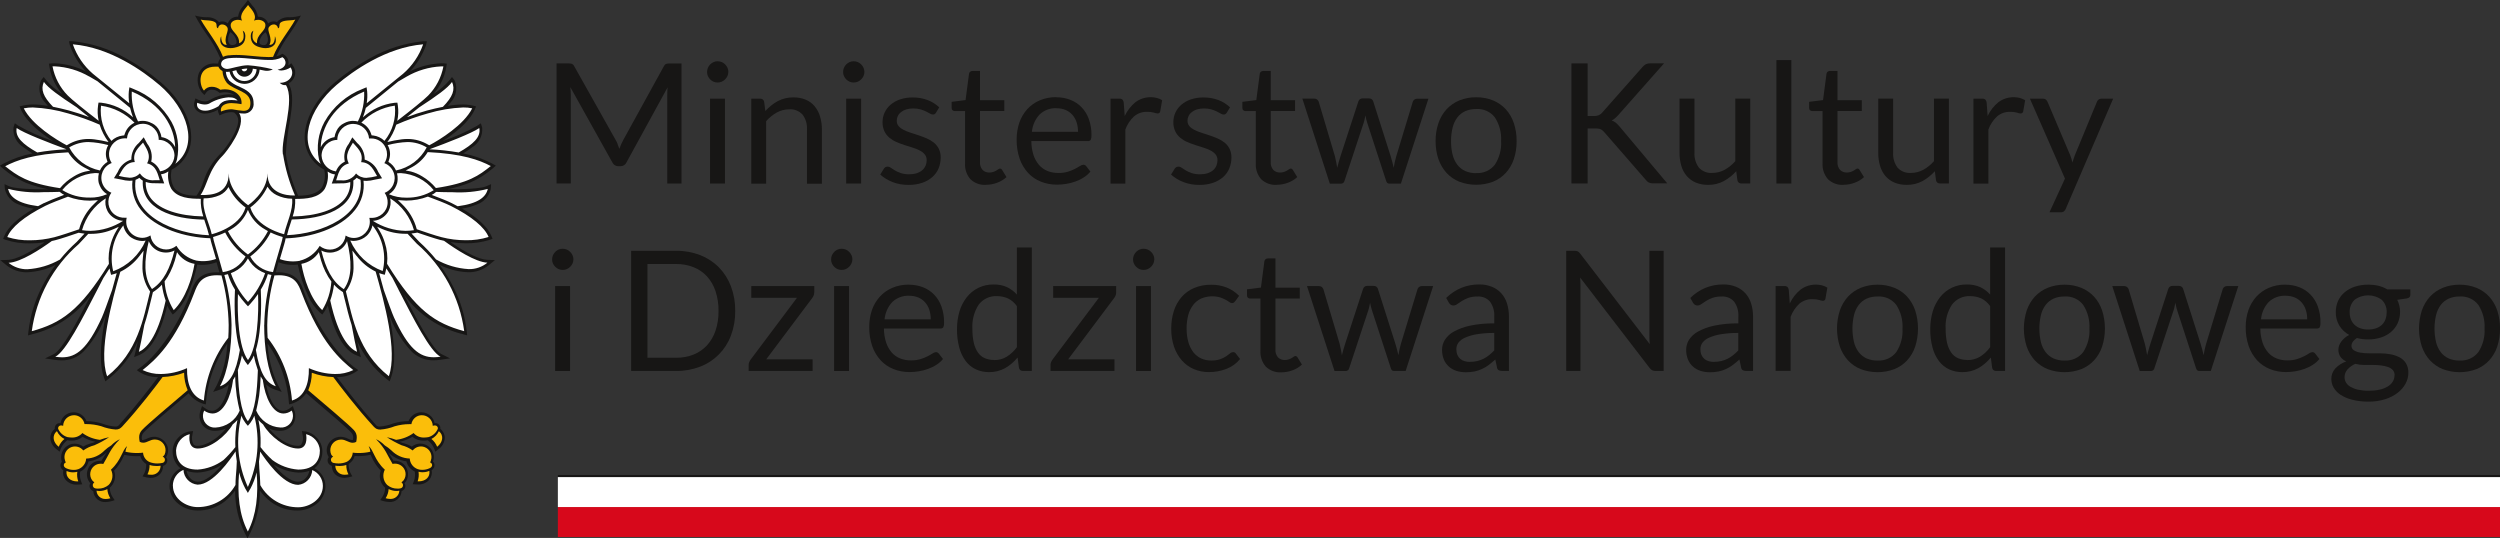
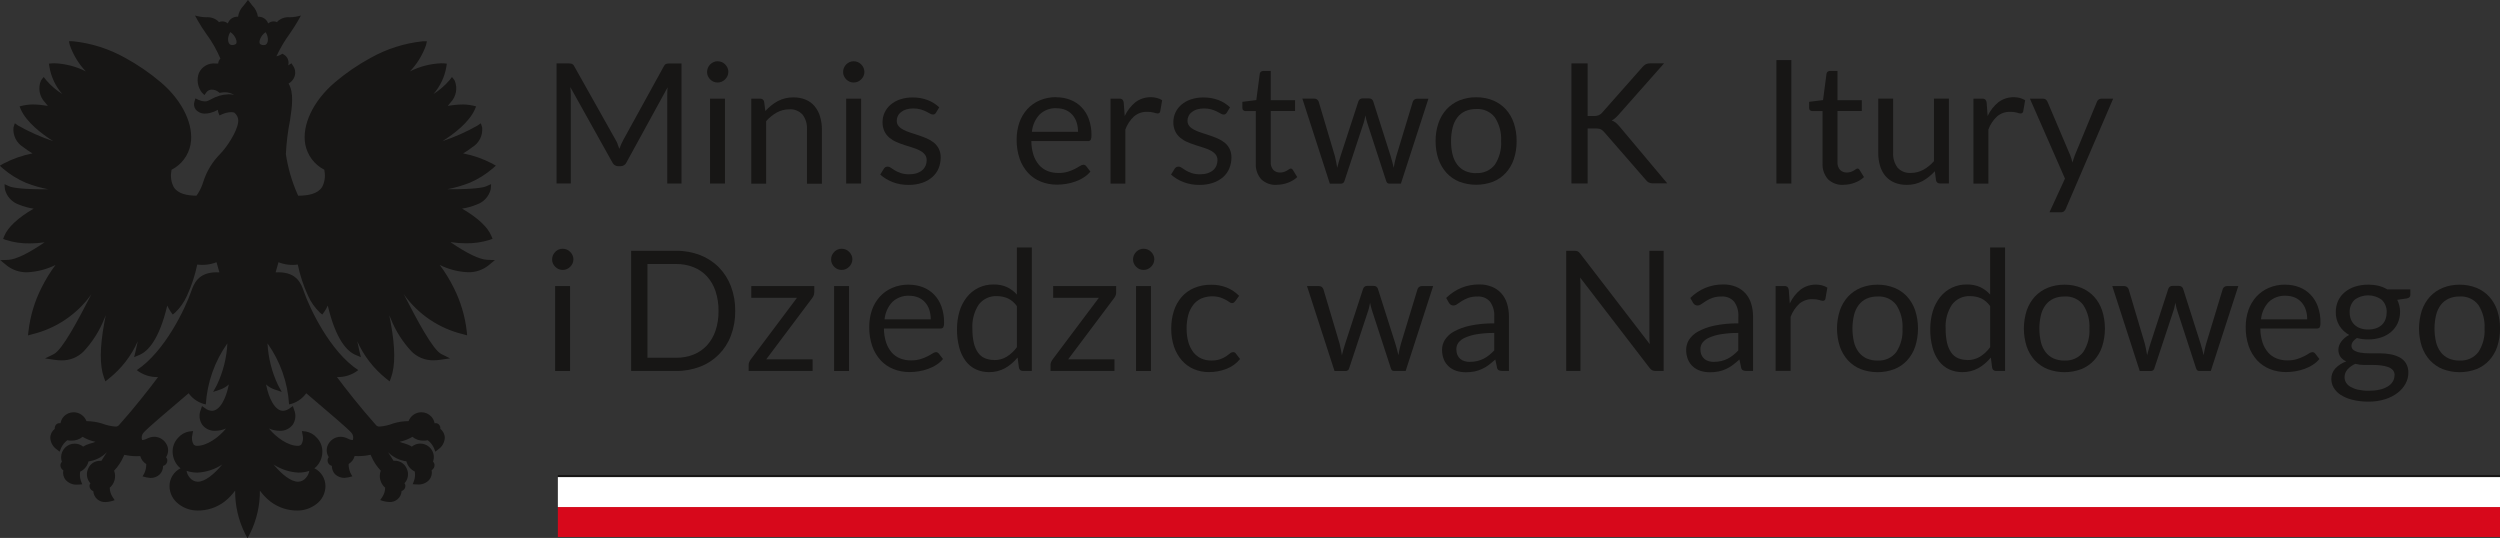
<svg xmlns="http://www.w3.org/2000/svg" id="a" viewBox="0 0 399.92 86.05">
  <rect x="0" y="0" width="399.92" height="86.05" fill="#333333" stroke="none" />
  <defs>
    <style>.ay{fill:#fbbe0a;}.az{fill:#fff;}.ba{fill:#d7081b;}.bb{fill:#171615;}</style>
  </defs>
  <rect id="b" class="ba" x="89.24" y="81.11" width="310.76" height="4.79" />
  <rect id="c" class="az" x="89.24" y="76.32" width="310.76" height="4.79" />
  <rect id="d" class="bb" x="89.24" y="75.98" width="310.76" height=".33" />
  <g id="e">
    <g id="f">
      <path id="g" class="bb" d="M98.8,23.09c.09.24.18.48.28.72.09-.25.18-.49.28-.72s.21-.46.34-.69l6.5-11.81c.07-.16.2-.3.36-.37.17-.05.35-.07.54-.07h1.92v19.21h-2.28v-14.12c0-.19,0-.39.01-.6s.02-.43.04-.66l-6.58,12.01c-.17.37-.54.6-.94.6h-.37c-.4,0-.77-.23-.94-.6l-6.73-12.06c.03.23.05.46.06.68s.02.43.02.62v14.12h-2.28V10.14h1.92c.18,0,.36.02.54.07.16.08.29.21.36.37l6.64,11.82c.13.22.24.44.33.68" />
      <path id="h" class="bb" d="M116.51,11.51c0,.22-.05.45-.14.65-.09.2-.22.38-.38.54-.16.16-.34.28-.54.37-.21.09-.43.13-.66.13-.22,0-.45-.04-.65-.13-.4-.18-.72-.5-.9-.9-.09-.21-.14-.43-.13-.66,0-.23.04-.45.13-.66.09-.21.21-.39.37-.55.15-.15.34-.28.54-.37.2-.09.43-.14.65-.13.23,0,.45.04.66.13.2.09.39.21.54.37.16.16.28.34.38.55.09.21.14.44.14.66M115.97,29.36h-2.39v-13.58h2.39v13.58Z" />
      <path id="i" class="bb" d="M120.18,29.36v-13.58h1.42c.31-.02.59.19.64.5l.19,1.48c.57-.63,1.24-1.17,1.98-1.58.78-.41,1.65-.62,2.53-.6.67-.01,1.34.11,1.96.37.55.23,1.04.59,1.42,1.05.39.48.69,1.03.86,1.63.2.68.31,1.39.3,2.11v8.65h-2.39v-8.66c.05-.86-.19-1.7-.7-2.39-.55-.6-1.34-.92-2.15-.85-.69,0-1.37.17-1.98.51-.64.36-1.22.83-1.7,1.38v10h-2.39Z" />
      <path id="j" class="bb" d="M138.28,11.51c0,.22-.05.45-.14.65-.09.2-.22.38-.38.54-.16.16-.34.28-.54.37-.21.09-.43.13-.66.13-.22,0-.45-.04-.65-.13-.2-.09-.38-.21-.54-.37-.15-.15-.28-.34-.37-.54-.09-.21-.14-.43-.13-.65,0-.23.04-.45.13-.66.09-.2.21-.39.37-.55.15-.15.34-.28.54-.37.21-.09.43-.14.65-.13.23,0,.45.04.66.13.2.09.39.21.54.37.16.16.28.34.38.55.09.21.14.44.14.66M137.75,29.36h-2.39v-13.58h2.39v13.58Z" />
      <path id="k" class="bb" d="M149.73,18.02c-.09.19-.29.31-.5.3-.16,0-.32-.06-.46-.15-.17-.1-.38-.21-.62-.33-.28-.14-.58-.25-.88-.34-.39-.11-.8-.16-1.21-.15-.37,0-.73.05-1.09.15-.3.09-.58.23-.82.42-.22.17-.4.38-.52.62-.12.24-.18.5-.18.77-.01.32.1.63.3.87.22.25.5.45.8.6.36.18.74.33,1.12.45.42.13.85.27,1.29.42s.87.31,1.29.49c.4.17.78.4,1.13.67.33.27.6.6.8.99.21.44.31.92.3,1.4,0,.6-.11,1.19-.34,1.74-.22.53-.56,1-.99,1.38-.47.41-1.02.72-1.61.92-.71.24-1.45.35-2.2.34-.88.01-1.75-.14-2.57-.46-.72-.28-1.38-.68-1.96-1.19l.56-.91c.06-.11.15-.2.25-.27.12-.07.25-.1.39-.09.19,0,.36.07.51.19.18.12.4.26.65.42.29.17.6.31.93.42.44.14.9.2,1.36.19.41,0,.83-.05,1.22-.18.32-.11.62-.27.87-.49.22-.19.4-.44.52-.71.11-.27.17-.56.17-.86.01-.34-.09-.67-.3-.93-.22-.26-.49-.48-.8-.63-.36-.19-.74-.34-1.13-.46-.42-.13-.86-.27-1.3-.41s-.88-.31-1.3-.49c-.41-.17-.79-.41-1.13-.69-.34-.28-.61-.63-.8-1.03-.21-.46-.32-.97-.3-1.48,0-.52.11-1.03.32-1.49.22-.48.54-.91.94-1.26.45-.38.96-.68,1.51-.86.66-.22,1.35-.33,2.05-.32.82-.01,1.64.13,2.41.42.68.26,1.31.66,1.84,1.16l-.53.87Z" />
-       <path id="l" class="bb" d="M157.71,29.57c-.91.06-1.81-.27-2.47-.9-.62-.71-.93-1.64-.86-2.59v-8.31h-1.64c-.13,0-.26-.04-.36-.13-.11-.1-.16-.25-.15-.4v-.95l2.23-.28.55-4.2c.01-.13.08-.25.18-.33.1-.09.24-.13.37-.13h1.21v4.68h3.89v1.73h-3.89v8.15c-.04.46.11.92.41,1.27.28.28.67.43,1.07.42.22,0,.44-.03.65-.1.17-.06.32-.13.48-.22.13-.08.25-.15.34-.22.07-.06.16-.09.25-.1.14.01.27.1.34.23l.7,1.14c-.43.39-.94.7-1.49.9-.57.22-1.18.33-1.8.33" />
      <path id="m" class="bb" d="M168.98,15.56c.77,0,1.53.13,2.25.41.67.26,1.28.66,1.78,1.18.52.54.92,1.19,1.17,1.9.29.83.44,1.7.42,2.58.02.26-.02.51-.12.75-.11.14-.28.21-.46.19h-9.04c0,.76.12,1.52.35,2.24.19.58.49,1.12.89,1.59.37.42.83.74,1.34.95.55.22,1.15.32,1.74.32.52.01,1.05-.06,1.55-.21.38-.12.76-.27,1.12-.45.27-.14.53-.29.79-.45.16-.12.35-.19.54-.21.18,0,.35.08.46.23l.67.87c-.3.36-.66.68-1.06.93-.41.27-.86.48-1.32.65-.47.17-.96.3-1.46.38-.49.08-.99.13-1.49.13-.89,0-1.77-.15-2.59-.48-.78-.31-1.48-.78-2.05-1.4-.6-.66-1.06-1.43-1.35-2.27-.34-1-.5-2.05-.48-3.11,0-.9.14-1.8.43-2.66.27-.79.7-1.52,1.25-2.14.56-.61,1.24-1.1,2-1.42.84-.36,1.74-.53,2.65-.52M169.03,17.31c-1.01-.06-1.99.31-2.72,1-.71.76-1.14,1.73-1.24,2.77h7.38c0-.52-.07-1.03-.23-1.52-.14-.44-.37-.84-.67-1.19-.3-.34-.67-.6-1.08-.78-.46-.19-.96-.28-1.46-.27" />
      <path id="n" class="bb" d="M177.65,29.36v-13.58h1.37c.19-.02.38.03.54.15.12.15.19.32.2.51l.16,2.12c.4-.86.99-1.62,1.72-2.22.98-.73,2.24-.97,3.43-.67.3.08.58.2.84.36l-.31,1.78c-.03.2-.21.35-.42.34-.2-.02-.39-.06-.58-.13-.35-.1-.72-.14-1.09-.13-.76-.03-1.5.23-2.09.72-.63.58-1.11,1.3-1.4,2.11v8.65h-2.39Z" />
      <path id="o" class="bb" d="M196.24,18.02c-.09.19-.29.31-.5.3-.16,0-.32-.06-.46-.15-.17-.1-.38-.21-.62-.33-.28-.14-.58-.25-.88-.34-.39-.11-.8-.16-1.21-.15-.37,0-.73.05-1.09.15-.3.09-.58.23-.82.42-.22.17-.4.38-.52.62-.12.24-.18.5-.18.77-.01.32.1.63.3.87.22.25.5.45.8.6.36.18.74.33,1.12.45.42.13.85.27,1.29.42s.87.31,1.29.49c.4.17.78.4,1.13.67.33.27.6.6.8.99.21.44.31.92.3,1.4,0,.6-.11,1.19-.34,1.74-.22.53-.56,1-.98,1.38-.47.41-1.02.72-1.61.92-.71.24-1.45.35-2.2.34-.88.01-1.75-.14-2.57-.46-.72-.28-1.38-.68-1.96-1.19l.56-.91c.06-.11.15-.2.26-.27.12-.07.25-.1.39-.09.19,0,.36.07.51.19.18.12.4.26.65.42.29.17.6.31.93.42.44.14.9.2,1.36.19.41,0,.83-.05,1.22-.18.32-.11.62-.27.87-.49.22-.19.4-.44.51-.71.11-.27.17-.56.17-.86.01-.34-.09-.67-.3-.93-.22-.26-.49-.48-.8-.63-.36-.19-.74-.34-1.13-.46-.42-.13-.86-.27-1.3-.41-.44-.14-.88-.31-1.3-.49-.41-.17-.79-.41-1.13-.69-.34-.28-.61-.63-.8-1.03-.21-.46-.32-.97-.3-1.48,0-.52.11-1.03.32-1.49.22-.48.54-.91.94-1.26.45-.38.96-.68,1.51-.86.66-.22,1.35-.33,2.05-.32.82-.01,1.64.13,2.41.42.68.26,1.31.66,1.84,1.16l-.54.88Z" />
      <path id="p" class="bb" d="M204.22,29.57c-.91.06-1.81-.27-2.47-.9-.62-.71-.93-1.64-.86-2.59v-8.31h-1.64c-.13,0-.26-.04-.36-.13-.11-.1-.16-.25-.15-.4v-.95l2.23-.28.55-4.2c.01-.13.08-.25.18-.33.1-.09.24-.13.37-.13h1.21v4.68h3.89v1.73h-3.89v8.15c-.04.46.11.92.41,1.27.28.28.67.43,1.07.42.22,0,.44-.03.65-.1.17-.06.32-.13.48-.22.13-.08.25-.15.34-.22.07-.06.16-.09.25-.1.14.01.27.1.34.23l.7,1.14c-.43.4-.94.7-1.49.9-.57.22-1.18.33-1.8.33" />
      <path id="q" class="bb" d="M208.33,15.77h1.88c.17,0,.34.04.48.15.12.09.21.21.26.35l2.6,8.74c.07.32.14.63.2.93s.12.6.16.9c.07-.3.15-.6.24-.9.09-.3.18-.61.28-.93l2.87-8.8c.04-.13.13-.25.24-.34.12-.09.27-.14.42-.13h1.03c.31-.01.59.18.68.47l2.8,8.8c.1.31.18.62.26.93s.15.6.22.9c.04-.3.1-.6.17-.92.07-.32.15-.62.23-.9l2.65-8.74c.04-.14.13-.27.26-.35.13-.1.28-.14.44-.14h1.8l-4.4,13.58h-1.89c-.23,0-.39-.15-.48-.46l-3-9.21c-.07-.2-.13-.41-.18-.62-.05-.21-.09-.42-.13-.62-.04.2-.09.42-.13.63-.04.21-.1.42-.17.63l-3.04,9.2c-.05.26-.28.46-.55.46h-1.8l-4.39-13.59Z" />
      <path id="r" class="bb" d="M236.14,15.56c.92-.01,1.83.16,2.69.5.77.31,1.47.8,2.04,1.41.58.64,1.01,1.39,1.29,2.21.31.93.46,1.91.45,2.89.01.99-.14,1.97-.45,2.9-.27.81-.71,1.56-1.29,2.2-.57.61-1.26,1.09-2.04,1.4-1.73.65-3.64.65-5.38,0-.78-.31-1.47-.79-2.04-1.4-.58-.64-1.02-1.39-1.3-2.2-.32-.93-.47-1.91-.46-2.9-.01-.98.14-1.96.46-2.89.28-.82.72-1.57,1.3-2.21.57-.61,1.27-1.09,2.04-1.41.85-.34,1.77-.51,2.69-.5M236.14,27.68c1.16.08,2.29-.43,3-1.35.72-1.12,1.07-2.43.99-3.76.08-1.33-.27-2.66-.99-3.78-.71-.93-1.84-1.43-3-1.35-.61-.01-1.21.11-1.77.35-.49.23-.92.57-1.25,1.01-.36.48-.61,1.03-.75,1.62-.17.71-.26,1.44-.25,2.17,0,.73.07,1.45.25,2.16.14.58.39,1.12.75,1.6.33.43.76.77,1.25,1,.56.24,1.16.36,1.77.35" />
      <path id="s" class="bb" d="M253.96,18.56h.98c.28.01.55-.03.81-.13.22-.1.42-.25.57-.44l6.4-7.24c.16-.19.35-.35.57-.48.22-.1.46-.15.7-.14h2.21l-7.32,8.27c-.17.18-.34.36-.53.52-.16.14-.34.26-.53.35.24.08.46.2.66.36.21.19.41.39.59.6l7.64,9.1h-2.25c-.14,0-.29-.01-.43-.04-.1-.02-.2-.06-.3-.11-.09-.05-.17-.1-.23-.17-.07-.07-.14-.15-.22-.23l-6.64-7.63c-.1-.11-.19-.2-.27-.27-.09-.08-.19-.14-.29-.19-.12-.06-.25-.1-.39-.11-.18-.02-.36-.04-.54-.03h-1.18v8.8h-2.59V10.14h2.59v8.42Z" />
-       <path id="t" class="bb" d="M271.06,15.77v8.66c-.05.85.2,1.7.71,2.39.55.59,1.34.91,2.15.84.69,0,1.37-.17,1.97-.5.64-.36,1.22-.82,1.7-1.38v-10.01h2.39v13.58h-1.41c-.31.02-.59-.19-.64-.5l-.19-1.46c-.57.63-1.24,1.17-1.99,1.58-.78.41-1.64.62-2.52.6-.67.01-1.34-.11-1.97-.37-.55-.23-1.04-.59-1.43-1.04-.4-.47-.7-1.02-.87-1.62-.2-.68-.3-1.39-.29-2.1v-8.67h2.39Z" />
      <rect id="u" class="bb" x="284.17" y="9.61" width="2.39" height="19.75" />
      <path id="v" class="bb" d="M294.89,29.57c-.91.06-1.81-.27-2.47-.9-.62-.71-.93-1.64-.87-2.59v-8.31h-1.64c-.13,0-.26-.04-.36-.13-.11-.1-.16-.25-.15-.4v-.95l2.23-.28.55-4.2c.01-.13.08-.25.17-.33.11-.09.24-.13.38-.13h1.21v4.68h3.89v1.73h-3.89v8.15c-.04.46.11.92.41,1.27.29.28.67.43,1.07.42.22,0,.44-.03.65-.1.17-.06.32-.13.48-.22.13-.08.25-.15.34-.22.07-.06.16-.09.25-.1.14.01.27.1.34.23l.7,1.14c-.43.4-.94.7-1.49.9-.57.22-1.18.33-1.8.33" />
      <path id="w" class="bb" d="M302.84,15.77v8.66c-.05.85.2,1.7.71,2.39.55.59,1.34.91,2.15.84.69,0,1.37-.17,1.97-.5.64-.36,1.22-.82,1.7-1.38v-10.01h2.39v13.58h-1.42c-.31.02-.59-.19-.64-.5l-.19-1.46c-.57.63-1.24,1.17-1.98,1.58-.78.41-1.64.62-2.52.6-.67.01-1.34-.11-1.97-.37-.55-.23-1.04-.59-1.43-1.04-.4-.47-.69-1.03-.86-1.62-.2-.68-.3-1.39-.29-2.1v-8.67h2.39Z" />
      <path id="x" class="bb" d="M315.69,29.36v-13.58h1.37c.19-.02.38.03.54.15.12.15.19.32.2.51l.16,2.12c.4-.86.99-1.62,1.73-2.22.98-.73,2.24-.97,3.42-.67.3.08.58.2.85.36l-.31,1.78c-.03.2-.21.35-.42.34-.2-.01-.39-.06-.58-.13-.35-.1-.72-.14-1.09-.13-.76-.02-1.5.23-2.08.72-.63.58-1.11,1.3-1.4,2.11v8.65h-2.39Z" />
      <path id="y" class="bb" d="M330.48,33.37c-.07.16-.17.31-.3.43-.16.12-.36.18-.56.16h-1.77l2.48-5.39-5.61-12.79h2.07c.17-.01.35.04.48.15.11.09.2.21.26.34l3.63,8.55c.08.2.15.4.21.59.06.2.11.4.15.6.06-.2.13-.41.19-.6s.13-.4.21-.6l3.53-8.54c.05-.14.15-.27.27-.35.12-.09.27-.14.42-.14h1.9l-7.57,17.59Z" />
      <path id="z" class="bb" d="M91.73,41.49c0,.22-.05.45-.14.65-.09.2-.22.38-.38.54-.16.16-.34.28-.54.37-.21.09-.43.14-.66.13-.22,0-.44-.04-.65-.13-.4-.18-.72-.5-.91-.9-.09-.21-.14-.43-.13-.65,0-.23.05-.45.13-.66.09-.21.21-.39.37-.55.15-.16.34-.28.54-.37.2-.09.43-.14.65-.13.23,0,.45.04.66.13.2.09.39.21.54.37.16.16.29.34.38.55.09.21.14.43.14.66M91.19,59.35h-2.39v-13.59h2.39v13.59Z" />
      <path id="aa" class="bb" d="M117.61,49.74c.02,1.34-.21,2.67-.68,3.93-.85,2.29-2.64,4.11-4.92,4.98-1.23.47-2.54.71-3.86.69h-7.19v-19.22h7.19c1.32-.02,2.63.22,3.86.69,1.12.44,2.14,1.1,2.99,1.96.85.87,1.5,1.9,1.93,3.04.47,1.26.7,2.59.68,3.93M114.94,49.74c.02-1.07-.15-2.14-.48-3.17-.29-.87-.75-1.68-1.37-2.36-.59-.65-1.33-1.15-2.15-1.47-.89-.35-1.84-.52-2.8-.51h-4.57v15h4.57c.96.01,1.91-.16,2.8-.51.82-.32,1.55-.83,2.15-1.47.61-.68,1.08-1.48,1.37-2.35.34-1.02.5-2.09.48-3.17" />
      <path id="ab" class="bb" d="M130.25,46.78c0,.17-.03.33-.09.49-.06.15-.14.29-.24.42l-7.35,9.79h7.42v1.86h-10.23v-.99c0-.14.03-.28.09-.41.06-.16.14-.31.25-.45l7.39-9.85h-7.31v-1.88h10.08v1.02Z" />
      <path id="ac" class="bb" d="M136.35,41.49c0,.22-.05.45-.14.65-.09.2-.22.38-.38.54-.16.16-.34.28-.54.37-.21.09-.43.14-.66.13-.22,0-.45-.04-.65-.13-.4-.18-.72-.5-.9-.9-.09-.21-.14-.43-.13-.65,0-.23.04-.45.13-.66.09-.21.21-.39.37-.55.15-.16.34-.28.54-.37.21-.09.43-.14.65-.13.23,0,.45.04.66.13.2.09.39.21.54.37.16.16.28.34.38.55.09.21.14.43.14.66M135.82,59.35h-2.39v-13.59h2.39v13.59Z" />
      <path id="ad" class="bb" d="M145.4,45.54c.77,0,1.53.13,2.25.41.67.26,1.28.66,1.78,1.18.52.54.92,1.19,1.17,1.9.29.83.44,1.7.42,2.58.02.26-.02.51-.12.75-.11.14-.28.21-.46.19h-9.04c0,.76.12,1.52.35,2.24.19.58.49,1.12.89,1.59.37.42.83.75,1.34.95.55.22,1.15.33,1.74.32.52.01,1.05-.06,1.55-.21.38-.12.76-.27,1.12-.45.27-.14.53-.28.79-.45.16-.12.35-.19.54-.21.18,0,.35.08.46.23l.67.87c-.3.36-.66.68-1.06.93-.41.27-.86.48-1.32.65-.47.17-.96.3-1.46.38-.49.08-.99.13-1.49.13-.89,0-1.77-.15-2.59-.48-.78-.31-1.48-.78-2.05-1.4-.6-.66-1.06-1.43-1.35-2.27-.34-1-.5-2.05-.48-3.11,0-.9.14-1.8.43-2.66.27-.79.7-1.51,1.25-2.13.56-.61,1.24-1.1,2-1.42.84-.36,1.74-.53,2.65-.52M145.46,47.31c-1.01-.05-1.99.31-2.72,1-.71.76-1.14,1.74-1.24,2.77h7.39c0-.52-.07-1.03-.23-1.52-.14-.44-.37-.85-.67-1.19-.3-.34-.67-.6-1.08-.78-.46-.19-.96-.28-1.46-.28" />
      <path id="ae" class="bb" d="M163.64,59.34c-.31.02-.59-.19-.64-.5l-.22-1.65c-.55.68-1.23,1.26-1.99,1.7-.79.43-1.67.65-2.57.64-.73,0-1.45-.14-2.12-.45-.64-.3-1.2-.76-1.62-1.32-.48-.65-.83-1.39-1.03-2.17-.26-.98-.38-1.98-.36-2.99,0-.95.13-1.89.4-2.8.24-.81.64-1.58,1.16-2.25,1.03-1.32,2.63-2.08,4.31-2.04.73-.02,1.46.12,2.13.42.6.29,1.14.69,1.58,1.19v-7.53h2.39v19.75h-1.42ZM159.01,57.6c.72.02,1.43-.17,2.04-.54.63-.4,1.18-.91,1.62-1.52v-6.57c-.37-.53-.86-.96-1.44-1.24-.55-.24-1.14-.36-1.74-.36-1.14-.06-2.23.45-2.92,1.35-.75,1.14-1.1,2.5-1.02,3.86-.01.76.06,1.53.23,2.27.12.56.35,1.09.67,1.56.27.39.65.7,1.09.89.47.19.97.29,1.48.28" />
      <path id="af" class="bb" d="M178.55,46.78c0,.17-.03.33-.09.49-.06.15-.14.29-.24.42l-7.35,9.79h7.41v1.86h-10.23v-.99c0-.14.03-.28.09-.41.06-.16.14-.31.25-.45l7.39-9.85h-7.31v-1.88h10.08v1.02Z" />
      <path id="ag" class="bb" d="M184.65,41.49c0,.22-.05.45-.14.65-.09.2-.22.38-.38.54-.16.16-.34.28-.54.37-.21.09-.43.14-.66.13-.22,0-.45-.04-.65-.13-.4-.18-.72-.5-.9-.9-.09-.21-.14-.43-.13-.65,0-.23.04-.45.13-.66.09-.2.21-.39.37-.55.15-.16.34-.28.54-.37.21-.09.43-.14.65-.13.23,0,.45.04.66.13.2.09.39.21.54.37.16.16.29.34.38.55.09.21.14.43.14.66M184.12,59.35h-2.39v-13.59h2.39v13.59Z" />
      <path id="ah" class="bb" d="M197.59,48.17c-.06.09-.13.16-.21.23-.09.06-.2.09-.31.08-.16,0-.31-.07-.43-.17-.19-.13-.39-.26-.6-.37-.28-.15-.57-.27-.88-.37-1-.28-2.07-.21-3.02.19-.5.23-.94.59-1.28,1.03-.36.49-.63,1.04-.78,1.62-.18.7-.27,1.41-.26,2.13-.01.74.08,1.48.28,2.19.16.58.43,1.13.79,1.61.33.42.75.76,1.24.99.52.24,1.08.35,1.64.34.49.01.97-.06,1.43-.21.33-.12.65-.27.94-.46.21-.14.42-.3.62-.46.13-.13.3-.2.48-.21.18-.01.36.07.46.23l.67.87c-.58.72-1.35,1.27-2.21,1.59-.9.34-1.84.51-2.8.5-.81,0-1.62-.15-2.37-.47-.73-.31-1.37-.77-1.9-1.36-.56-.64-.99-1.38-1.27-2.19-.32-.95-.48-1.96-.46-2.96,0-.95.13-1.9.42-2.8.26-.82.68-1.57,1.23-2.22.55-.63,1.23-1.12,2-1.45.87-.36,1.8-.54,2.74-.52.86-.02,1.72.14,2.52.46.73.3,1.39.75,1.95,1.31l-.62.86Z" />
-       <path id="ai" class="bb" d="M204.97,59.56c-.91.06-1.81-.27-2.47-.9-.62-.71-.93-1.64-.87-2.59v-8.31h-1.64c-.13,0-.26-.04-.36-.13-.11-.1-.16-.25-.15-.4v-.95l2.23-.28.55-4.2c.01-.13.08-.24.18-.33.1-.09.24-.13.38-.13h1.21v4.68h3.89v1.73h-3.89v8.15c-.04.46.11.92.41,1.27.29.28.67.43,1.07.42.22,0,.44-.03.65-.1.17-.06.32-.13.48-.22.13-.08.25-.15.34-.22.07-.06.16-.09.25-.1.14.01.27.1.34.23l.7,1.14c-.43.4-.94.71-1.49.91-.58.22-1.19.33-1.8.33" />
      <path id="aj" class="bb" d="M209.08,45.76h1.88c.17,0,.34.04.48.15.12.09.21.21.26.35l2.6,8.74c.07.32.14.63.2.93s.12.6.16.9c.07-.3.15-.6.24-.9.09-.3.18-.61.28-.93l2.87-8.8c.04-.13.13-.25.24-.34.12-.09.27-.14.42-.13h1.03c.31-.01.59.18.68.47l2.8,8.8c.1.31.18.62.26.92s.15.6.22.9c.04-.3.1-.6.17-.92.07-.32.15-.62.23-.9l2.66-8.74c.04-.14.13-.27.26-.36.13-.1.28-.14.44-.14h1.8l-4.4,13.58h-1.9c-.23,0-.39-.15-.48-.46l-3-9.21c-.07-.2-.13-.41-.18-.62-.04-.21-.09-.42-.13-.62-.04.21-.09.42-.13.63-.04.21-.1.42-.17.63l-3.04,9.2c-.05.26-.28.46-.55.46h-1.8l-4.4-13.58Z" />
      <path id="ak" class="bb" d="M241.37,59.34h-1.06c-.19,0-.39-.03-.56-.11-.16-.1-.27-.27-.28-.46l-.27-1.26c-.36.32-.71.61-1.05.87-.33.25-.69.47-1.07.64-.38.18-.79.31-1.2.4-.47.09-.94.14-1.41.13-.5,0-1-.07-1.48-.22-.44-.14-.85-.36-1.2-.67-.35-.31-.63-.69-.81-1.12-.21-.51-.31-1.06-.3-1.61,0-.55.16-1.09.44-1.55.36-.56.85-1.01,1.43-1.33.81-.44,1.68-.76,2.58-.95,1.28-.27,2.59-.39,3.9-.37v-1.07c.06-.86-.18-1.71-.68-2.41-.5-.57-1.24-.87-2-.82-.5-.01-1,.06-1.47.22-.36.13-.71.3-1.03.5-.29.18-.54.35-.75.5-.18.14-.4.22-.62.22-.15,0-.3-.04-.42-.13-.12-.08-.22-.19-.29-.32l-.43-.76c.7-.69,1.52-1.24,2.43-1.62.92-.37,1.9-.55,2.88-.54.69-.01,1.38.12,2.02.38.57.23,1.08.59,1.49,1.04.41.47.73,1.02.91,1.62.21.68.31,1.38.31,2.09v8.68ZM235.18,57.88c.39,0,.77-.04,1.15-.13.34-.08.67-.21.99-.36.31-.16.61-.35.88-.57.29-.23.57-.49.83-.76v-2.8c-.94-.01-1.87.06-2.8.21-.65.1-1.28.29-1.88.55-.41.17-.78.45-1.05.8-.22.3-.33.66-.33,1.03,0,.32.05.64.17.93.11.25.27.47.47.64.2.17.44.29.7.36.28.08.58.12.87.11" />
      <path id="al" class="bb" d="M252.4,40.21c.15.09.28.21.38.36l11.13,14.48c-.03-.23-.04-.46-.05-.68s-.01-.43-.01-.64v-13.61h2.28v19.22h-1.31c-.18,0-.36-.03-.52-.11-.16-.09-.3-.21-.41-.36l-11.12-14.47c.02.22.03.44.04.66s.01.41.01.59v13.69h-2.28v-19.22h1.34c.18-.01.35.02.51.09" />
      <path id="am" class="bb" d="M280.42,59.34h-1.06c-.19,0-.39-.03-.56-.11-.16-.1-.27-.27-.28-.46l-.27-1.26c-.36.32-.71.61-1.05.87-.33.25-.69.47-1.07.64-.38.18-.79.31-1.2.4-.47.09-.94.14-1.41.13-.5,0-1-.07-1.48-.22-.44-.14-.85-.36-1.2-.67-.35-.31-.63-.69-.81-1.12-.21-.51-.31-1.06-.3-1.61,0-.55.16-1.09.44-1.55.36-.56.85-1.01,1.43-1.33.81-.44,1.68-.76,2.58-.95,1.28-.27,2.59-.39,3.9-.37v-1.07c.06-.86-.18-1.71-.68-2.41-.5-.57-1.24-.87-2-.82-.5-.01-1,.06-1.47.22-.36.13-.71.3-1.03.5-.29.18-.54.35-.75.5-.18.14-.4.22-.62.22-.15,0-.3-.04-.42-.13-.12-.08-.22-.19-.29-.32l-.43-.76c.7-.69,1.52-1.24,2.43-1.62.92-.37,1.9-.55,2.88-.54.69-.01,1.38.12,2.02.38.57.23,1.08.59,1.49,1.04.41.47.73,1.02.91,1.62.21.68.31,1.38.31,2.09v8.68ZM274.22,57.88c.39,0,.77-.04,1.15-.13.34-.08.67-.21.99-.36.31-.16.61-.35.88-.57.29-.23.57-.49.83-.76v-2.8c-.94-.01-1.87.06-2.8.21-.65.1-1.28.29-1.88.55-.41.17-.78.45-1.05.8-.22.3-.33.66-.33,1.03,0,.32.05.64.17.93.11.25.27.47.47.64.2.17.44.29.7.36.28.08.58.12.87.11" />
      <path id="an" class="bb" d="M284.04,59.34v-13.58h1.37c.19-.02.38.03.54.15.12.15.19.32.2.51l.16,2.12c.4-.86.99-1.62,1.73-2.22.98-.73,2.24-.97,3.43-.67.3.08.58.2.85.36l-.31,1.78c-.03.2-.21.35-.41.33-.2-.01-.39-.06-.58-.13-.35-.1-.72-.14-1.09-.13-.76-.03-1.5.23-2.09.72-.62.58-1.1,1.3-1.4,2.1v8.65h-2.39Z" />
      <path id="ao" class="bb" d="M300.35,45.54c.92-.01,1.83.16,2.69.5.77.31,1.47.79,2.04,1.41.58.64,1.01,1.39,1.29,2.21.6,1.88.6,3.9,0,5.79-.27.81-.71,1.56-1.29,2.2-.57.61-1.26,1.09-2.04,1.4-1.73.65-3.64.65-5.38,0-.78-.31-1.47-.79-2.04-1.4-.58-.64-1.02-1.39-1.3-2.2-.61-1.88-.61-3.9,0-5.79.28-.82.72-1.57,1.3-2.21.57-.61,1.27-1.09,2.04-1.41.85-.34,1.77-.51,2.69-.5M300.35,57.67c1.16.08,2.29-.43,3-1.35.72-1.12,1.07-2.43.99-3.76.08-1.33-.27-2.66-.99-3.78-.71-.93-1.84-1.43-3-1.35-.61-.01-1.21.1-1.77.35-.49.23-.92.57-1.25,1.01-.36.48-.61,1.03-.75,1.62-.33,1.42-.33,2.9,0,4.32.14.58.39,1.12.75,1.6.33.43.76.77,1.25,1,.56.24,1.16.36,1.77.35" />
      <path id="ap" class="bb" d="M319.32,59.34c-.31.02-.59-.19-.64-.5l-.21-1.65c-.55.68-1.23,1.26-1.99,1.7-.79.43-1.67.65-2.57.64-.73,0-1.45-.14-2.12-.45-.64-.3-1.2-.76-1.62-1.32-.48-.65-.83-1.39-1.03-2.17-.26-.98-.38-1.98-.36-2.99,0-.95.13-1.89.4-2.8.24-.81.64-1.58,1.16-2.25,1.03-1.32,2.63-2.08,4.31-2.04.73-.02,1.46.12,2.13.42.6.29,1.14.69,1.58,1.19v-7.53h2.39v19.75h-1.42ZM314.69,57.6c.72.02,1.43-.17,2.05-.54.63-.4,1.18-.91,1.62-1.52v-6.57c-.37-.53-.86-.96-1.44-1.24-.55-.24-1.14-.36-1.74-.36-1.14-.06-2.23.45-2.92,1.35-.75,1.14-1.11,2.5-1.02,3.86-.01.76.06,1.53.23,2.27.12.56.35,1.09.67,1.56.27.39.65.7,1.08.89.47.19.97.29,1.48.28" />
      <path id="aq" class="bb" d="M330.25,45.54c.92-.01,1.83.16,2.69.5.77.31,1.47.8,2.04,1.41.58.64,1.01,1.39,1.29,2.21.6,1.88.6,3.9,0,5.79-.27.81-.71,1.56-1.29,2.2-.57.61-1.26,1.09-2.04,1.4-1.73.65-3.64.65-5.38,0-.78-.31-1.47-.79-2.05-1.4-.58-.64-1.02-1.39-1.3-2.2-.61-1.88-.61-3.9,0-5.79.28-.82.72-1.57,1.3-2.21.57-.61,1.27-1.09,2.05-1.41.85-.34,1.77-.51,2.69-.5M330.25,57.67c1.16.08,2.29-.43,3-1.35.72-1.12,1.07-2.43.99-3.76.08-1.33-.27-2.66-.99-3.78-.71-.93-1.84-1.43-3-1.35-.61-.01-1.21.1-1.77.35-.49.23-.92.57-1.25,1.01-.36.48-.61,1.03-.75,1.62-.33,1.42-.33,2.9,0,4.32.14.58.39,1.12.75,1.6.33.43.76.77,1.25,1,.56.24,1.16.36,1.77.35" />
      <path id="ar" class="bb" d="M337.89,45.76h1.88c.17,0,.34.04.48.15.12.09.21.21.26.35l2.6,8.74c.07.32.14.63.2.93s.11.6.16.9c.07-.3.15-.6.24-.9.09-.3.18-.61.28-.93l2.87-8.8c.04-.13.13-.25.24-.34.12-.09.27-.14.42-.13h1.03c.31-.01.59.18.68.47l2.8,8.8c.1.31.18.62.26.92s.15.6.22.9c.04-.3.1-.6.17-.92s.15-.62.23-.9l2.65-8.74c.04-.14.13-.27.26-.36.13-.1.28-.14.44-.14h1.8l-4.4,13.58h-1.89c-.23,0-.39-.15-.48-.46l-3-9.21c-.07-.2-.13-.41-.17-.62-.05-.21-.09-.42-.13-.62-.04.21-.09.42-.13.63-.04.21-.1.42-.17.63l-3.05,9.2c-.05.26-.28.46-.55.46h-1.8l-4.39-13.58Z" />
      <path id="as" class="bb" d="M365.58,45.54c.77,0,1.54.13,2.25.41.67.26,1.28.66,1.78,1.18.52.54.92,1.19,1.17,1.9.29.83.44,1.7.42,2.58.02.26-.02.51-.12.75-.11.14-.28.21-.46.19h-9.04c0,.76.12,1.52.35,2.24.19.58.49,1.12.89,1.59.37.42.83.74,1.34.95.55.22,1.15.33,1.74.32.52.01,1.05-.06,1.55-.21.38-.12.76-.27,1.12-.45.27-.13.53-.28.79-.45.16-.12.35-.19.54-.21.18,0,.35.08.46.23l.67.87c-.3.36-.66.68-1.06.93-.41.27-.86.48-1.32.65-.47.17-.96.3-1.45.38-.49.08-.99.13-1.49.13-.89,0-1.77-.15-2.59-.48-.78-.31-1.48-.78-2.05-1.4-.6-.66-1.06-1.43-1.35-2.27-.34-1-.5-2.05-.48-3.11,0-.9.14-1.8.44-2.66.27-.79.7-1.51,1.25-2.13.56-.61,1.24-1.1,2-1.42.84-.36,1.74-.53,2.65-.52M365.64,47.31c-1.01-.05-1.99.31-2.72,1-.71.76-1.14,1.74-1.23,2.77h7.39c0-.52-.07-1.03-.23-1.52-.14-.44-.37-.85-.67-1.19-.3-.34-.67-.6-1.08-.78-.46-.19-.96-.28-1.45-.28" />
      <path id="at" class="bb" d="M378.83,45.53c.56,0,1.11.06,1.66.19.49.12.96.31,1.4.57h3.69v.89c0,.3-.19.48-.56.56l-1.54.22c.58,1.18.61,2.55.07,3.75-.25.53-.61,1.01-1.06,1.39-.47.4-1.02.7-1.61.89-.66.21-1.35.31-2.05.31-.61,0-1.21-.07-1.8-.23-.25.16-.48.36-.65.6-.14.18-.21.4-.22.62-.02.3.13.59.39.75.32.19.67.32,1.03.37.48.08.97.12,1.46.11h1.67c.56,0,1.12.05,1.67.15.51.09,1,.25,1.46.49.42.22.78.54,1.03.94.28.47.41,1,.39,1.55,0,.6-.15,1.19-.44,1.71-.31.57-.74,1.08-1.26,1.47-.6.46-1.28.81-2,1.03-.86.27-1.76.4-2.67.39-.88.01-1.75-.09-2.61-.3-.66-.16-1.29-.43-1.86-.79-.45-.29-.83-.68-1.11-1.15-.24-.41-.37-.88-.37-1.36-.02-.63.21-1.24.64-1.71.48-.51,1.08-.89,1.75-1.12-.36-.16-.68-.41-.92-.72-.24-.35-.36-.77-.34-1.2,0-.21.04-.41.11-.61.08-.22.19-.43.33-.62.16-.22.34-.42.54-.59.23-.2.48-.37.75-.5-.65-.35-1.19-.87-1.58-1.49-.39-.66-.59-1.41-.57-2.18,0-.62.12-1.24.38-1.8.25-.53.61-1.01,1.07-1.38.48-.39,1.03-.69,1.63-.88.67-.21,1.37-.32,2.07-.31M383.06,60.03c.01-.3-.09-.6-.28-.83-.21-.22-.47-.39-.77-.49-.36-.12-.73-.21-1.11-.25-.44-.06-.88-.08-1.33-.08h-1.42c-.47,0-.93-.06-1.38-.18-.47.21-.89.51-1.24.89-.31.34-.48.79-.48,1.25,0,.3.08.59.23.85.18.29.42.52.72.69.38.21.79.37,1.21.46.57.12,1.14.18,1.72.17.58,0,1.16-.05,1.73-.18.46-.1.89-.26,1.29-.5.33-.19.61-.46.81-.78.19-.3.28-.65.28-1M378.83,52.71c.44,0,.87-.06,1.28-.2.35-.12.66-.31.93-.56.25-.24.44-.54.56-.87.13-.35.19-.73.19-1.11.04-.74-.24-1.46-.76-1.99-1.3-.98-3.1-.98-4.4,0-.52.53-.79,1.25-.76,1.99,0,.38.06.75.2,1.11.12.33.32.62.57.87.27.25.58.44.93.56.41.14.83.21,1.26.2" />
      <path id="au" class="bb" d="M393.46,45.54c.92-.01,1.83.16,2.69.5.77.31,1.47.8,2.04,1.41.58.64,1.01,1.39,1.29,2.21.6,1.88.6,3.9,0,5.79-.27.81-.71,1.56-1.29,2.2-.57.61-1.26,1.09-2.04,1.4-1.73.65-3.64.65-5.38,0-.78-.31-1.47-.79-2.05-1.4-.58-.64-1.02-1.39-1.3-2.2-.61-1.88-.61-3.9,0-5.79.28-.82.72-1.57,1.3-2.21.57-.61,1.27-1.09,2.05-1.41.85-.34,1.77-.51,2.69-.5M393.46,57.67c1.16.08,2.29-.43,3-1.35.72-1.12,1.07-2.43.99-3.76.08-1.33-.27-2.66-.99-3.78-.71-.93-1.84-1.43-3-1.35-.61-.01-1.21.1-1.77.35-.49.23-.92.57-1.25,1.01-.36.48-.61,1.03-.75,1.62-.33,1.42-.33,2.9,0,4.32.14.58.39,1.12.75,1.6.33.43.76.77,1.25,1,.56.24,1.16.36,1.77.35" />
      <path id="av" class="bb" d="M72.15,38.74c.78.12,1.57.18,2.36.18,1.29.02,2.58-.16,3.81-.55l.47-.17-.19-.46c-.58-1.42-2.18-2.91-4.69-4.37.81-.12,1.6-.34,2.35-.65,1.1-.37,1.94-1.28,2.23-2.4.04-.29.07-.58.07-.87,0,0-.53.23-.75.34-.48.23-2.16.48-5.42.48h-.85c1.23-.23,2.44-.58,3.61-1.04,1.32-.57,2.55-1.33,3.65-2.27.14-.11.52-.46.52-.46,0,0-.43-.26-.59-.34-1.46-.76-3.03-1.31-4.64-1.62.51-.3,1-.63,1.46-.99,1.09-.66,1.71-1.89,1.58-3.16-.04-.18-.21-.67-.21-.67,0,0-.38.26-.54.37-1.78,1.01-3.66,1.84-5.6,2.49,1.88-1.18,4.22-2.99,5.16-5.03.06-.13.22-.53.22-.53-.68-.2-1.38-.3-2.09-.31-.82.01-1.64.09-2.44.23.17-.19.32-.38.46-.56.89-.93,1.14-2.3.65-3.48-.13-.21-.28-.4-.44-.58,0,0-.27.33-.39.5-.74.87-1.61,1.61-2.57,2.22,1.07-1.23,1.79-2.73,2.06-4.34.02-.13.08-.52.08-.52-.3-.04-.6-.06-.9-.06-1.74.07-3.45.51-5,1.3,1.14-1.2,2.02-2.63,2.57-4.2.05-.17.14-.62.14-.62,0,0-.42,0-.64,0-2.94.31-5.78,1.21-8.35,2.65-2.05,1.11-3.97,2.43-5.75,3.94-3.45,2.94-5.3,6.84-4.71,9.93.34,1.74,1.46,3.22,3.04,4.03l.04.32c.14.84,0,1.71-.4,2.46-.76,1.14-2.26,1.35-3.82,1.38l-.1-.22c-.91-2.05-1.54-4.22-1.87-6.44.09-1.82.31-3.64.67-5.43.32-2.16.65-4.38-.24-5.85.35-.2.63-.49.83-.84.35-.64.3-1.42-.11-2.01l-.26-.4-.4.26s-.08.05-.13.08c.02-.06.04-.12.05-.19.1-.61-.19-1.21-.71-1.53l-.25-.15-.25.15c-.22.13-.46.21-.71.26.59-1.26,1.29-2.46,2.11-3.58.49-.73.96-1.41,1.32-2.06l.49-.88c-.58.17-1.18.27-1.79.28-.71-.07-1.41.17-1.94.65-.03.04-.06.09-.08.14-.17-.09-.36-.13-.55-.13-.32,0-.63.12-.88.33-.24-.69-.92-1.13-1.64-1.07-.1-.69-.42-1.33-.92-1.82-.11-.13-.67-.87-.67-.87,0,0-.56.74-.67.87-.5.49-.82,1.13-.92,1.82-.73-.06-1.4.38-1.64,1.07-.24-.21-.55-.33-.88-.33-.19,0-.38.04-.56.13-.02-.05-.05-.1-.08-.14-.53-.48-1.23-.71-1.94-.65-.61-.02-1.21-.11-1.79-.28l.49.88c.36.65.82,1.34,1.32,2.06.91,1.22,1.66,2.55,2.26,3.95-.21.21-.34.49-.36.79h-.39c-1.13-.13-2.22.48-2.69,1.52-.4,1.06-.21,2.24.48,3.13l.4.4.33-.46c.21-.27.53-.43.87-.41.39,0,.76.14,1.06.38l.17.14.22-.04c.21-.04.42-.06.63-.06.52,0,1.03.14,1.47.42-.14-.04-.28-.06-.42-.08-.16-.02-.32-.02-.48-.02-1,.04-1.97.32-2.82.82-.17.09-.33.17-.49.24-.14.06-.3.09-.45.08-.35-.01-.7-.1-1.02-.24l-.51-.24-.16.54c-.13.42-.06.88.21,1.24.38.44.93.68,1.51.65.26,0,.52-.04.78-.1.44-.11.86-.28,1.26-.5,0,.14.02.28.07.42l.18.48.47-.21c.44-.19.9-.3,1.38-.32.07,0,.13,0,.19.01.1.01.21.03.31.05l.06.06c.44.36.66.92.58,1.48-.16,1.51-1.83,4.03-2.88,5.09-1.24,1.25-2.17,2.78-2.7,4.46-.2.66-.49,1.29-.85,1.87l-.25.35c-1.49-.04-2.9-.27-3.62-1.37-.4-.76-.54-1.62-.4-2.46l.04-.32c1.58-.8,2.7-2.29,3.04-4.03.59-3.09-1.26-6.99-4.71-9.93-1.77-1.51-3.7-2.83-5.75-3.95-2.57-1.44-5.42-2.35-8.35-2.65-.22-.02-.64,0-.64,0,0,0,.09.46.14.62.55,1.57,1.42,3,2.56,4.2-1.55-.79-3.26-1.23-5-1.3-.3,0-.6.03-.9.06,0,0,.05.39.08.52.27,1.61.98,3.11,2.05,4.34-.96-.61-1.83-1.35-2.57-2.22-.12-.17-.39-.5-.39-.5-.17.18-.32.37-.45.58-.5,1.19-.24,2.55.65,3.48.14.18.29.36.46.56-.81-.14-1.62-.22-2.44-.23-.71.01-1.41.12-2.09.31,0,0,.16.4.22.53.94,2.03,3.29,3.85,5.16,5.03-1.94-.65-3.82-1.48-5.6-2.49-.15-.11-.53-.37-.53-.37,0,0-.18.48-.22.67-.13,1.27.49,2.5,1.58,3.16.47.36.96.69,1.46.99-1.62.32-3.18.86-4.64,1.63-.16.08-.59.34-.59.34,0,0,.37.34.52.46,1.09.94,2.32,1.7,3.65,2.27,1.17.46,2.38.81,3.61,1.04h-.85c-3.26,0-4.94-.25-5.42-.48-.22-.11-.75-.34-.75-.34,0,.29.03.58.07.87.29,1.12,1.13,2.03,2.23,2.4.75.31,1.54.53,2.35.65-2.5,1.46-4.11,2.95-4.69,4.37l-.19.47.47.17c1.23.39,2.52.57,3.81.55.79,0,1.58-.06,2.36-.18-2.56,1.76-4.62,2.76-5.83,2.81l-1.26.05.97.8c.93.76,2.11,1.16,3.31,1.14,1.58-.07,3.13-.47,4.55-1.17-.86,1.15-1.61,2.38-2.25,3.67-1.09,2.16-1.79,4.5-2.07,6.9l-.08.7.68-.19c3.82-.92,7.18-3.19,9.46-6.39-2.1,4.07-4.63,8.89-6.03,9.58l-1.39.68,1.53.22c.38.06.77.09,1.15.09,1.31.02,2.58-.5,3.5-1.43,1.42-1.52,2.54-3.29,3.31-5.23.06-.13.14-.33.23-.56-.08.4-.16.79-.23,1.19-.73,3.98-.75,6.85-.06,8.76l.23.63.52-.41c2.02-1.6,3.62-3.65,4.66-6-.14.67-.26,1.23-.35,1.6l-.23.94.89-.38c1.32-.57,3.12-2.42,4.41-7.88.16.36.36.71.58,1.03l.3.41.39-.32c.79-.76,1.43-1.67,1.88-2.68.74-1.6,1.29-3.28,1.65-5,1.04.14,2.1.01,3.08-.37.21.75.39,1.39.46,1.62-.15,0-.3-.01-.44-.01-3.01,0-3.66,1.89-4.1,3.14-.88,2.53-4.14,9.52-8.68,12.51.97.76,2.18,1.15,3.41,1.11-1.3,1.76-3.89,5.06-6.29,7.73-.15.14-.35.21-.55.19-.73-.06-1.44-.23-2.13-.49-.8-.25-1.64-.37-2.48-.38-.32-.84-1.13-1.41-2.04-1.42-.6,0-1.18.24-1.59.68-.28.3-.46.68-.53,1.08-.34-.08-.68.09-.83.4-.08.15-.11.33-.09.5h0c-.45.35-.71.88-.71,1.45.04.72.4,1.38.99,1.8l.51.4.23-.6c.22-.48.56-.9.98-1.23.22.04.44.06.66.06.65.02,1.3-.2,1.8-.61.64.38,1.33.65,2.06.8-.28.12-.57.21-.87.28-.39.11-.76.27-1.1.49-.38-.31-.86-.48-1.36-.48-1.2,0-2.17.98-2.17,2.18,0,.22.03.44.1.65,0,.02.02.05.03.07-.12.11-.2.25-.23.41-.06.39.12.77.46.97-.12.55.02,1.12.39,1.55.46.49,1.1.76,1.77.73.3,0,.86-.05.86-.05l-.23-.6c-.15-.46-.18-.95-.1-1.43.67-.31,1.16-.91,1.33-1.63,1.12-.16,2.15-.68,2.94-1.48,0,0-.45.68-.67,1.05-.06.11-.13.22-.2.33-.06,0-.11,0-.17,0-.84-.03-1.61.45-1.94,1.22-.35.73-.27,1.59.22,2.23.04.05.08.09.13.13-.1.13-.16.3-.15.46.01.37.26.7.61.81.06,1.03.94,1.81,1.97,1.75,0,0,0,0,.01,0,.49-.03.98-.13,1.44-.31l-.36-.54c-.27-.43-.42-.93-.43-1.44.78-.67,1.06-1.76.7-2.73.64-.67,1.15-1.45,1.52-2.3l.12-.24c.65.15,1.32.22,1.99.22.2,0,.39,0,.55-.02.15.53.49.99.96,1.28.01.5-.09.99-.29,1.44l-.3.53c.4.13.82.21,1.24.25.57.02,1.12-.19,1.53-.59.34-.36.52-.84.51-1.34.41-.1.69-.46.68-.88,0-.19-.08-.37-.2-.51.39-.6.44-1.35.12-1.99-.38-.77-1.15-1.27-2.01-1.28-.41.01-.82.12-1.18.31-.2.11-.43.18-.66.21-.04,0-.07,0-.11,0-.14-.42-.04-.88.26-1.2.67-.74,3.55-3.19,5.88-5.16.49-.41.92-.78,1.31-1.12.66.92,1.64,1.56,2.75,1.79.22-3.51,1.41-6.9,3.45-9.77-.11,2.32-.69,4.59-1.69,6.69l-.59,1.08,1.17-.4c.5-.17.96-.44,1.34-.8-.41,2.19-1.41,4.22-2.71,4.22-.38-.02-.75-.15-1.05-.39l-.53-.37-.2.61c-.33.78-.24,1.68.24,2.38.48.63,1.24.99,2.03.97.61,0,1.21-.13,1.77-.37-1.17,1.45-3.08,2.77-4.59,2.77-.23.02-.46-.06-.61-.24-.25-.45-.32-.98-.19-1.48l.12-.64-.65.07c-.66.12-1.27.46-1.71.97-.56.56-.88,1.32-.91,2.11-.03.89.28,1.76.86,2.43.12.13.26.26.41.37-1.08.54-1.77,1.65-1.77,2.86.01,1.14.56,2.2,1.48,2.88.85.66,1.89,1.01,2.97,1.02,1.56.03,3.08-.47,4.32-1.4.66-.51,1.24-1.12,1.73-1.79-.02,2.36.51,4.69,1.55,6.81l.43.83.43-.83c1.04-2.12,1.57-4.45,1.55-6.81.49.68,1.07,1.28,1.73,1.79,1.25.93,2.77,1.43,4.32,1.4,1.07,0,2.12-.37,2.97-1.02.92-.67,1.46-1.74,1.47-2.88,0-1.21-.69-2.32-1.77-2.86.15-.11.28-.23.41-.37.59-.67.9-1.54.86-2.43-.02-.79-.35-1.55-.91-2.11-.44-.51-1.05-.85-1.71-.97l-.65-.07.12.64c.13.5.06,1.03-.19,1.48-.15.17-.38.26-.61.24-1.52,0-3.42-1.32-4.59-2.77.56.25,1.16.37,1.77.37.79.02,1.54-.34,2.03-.97.47-.7.56-1.6.23-2.38l-.2-.61-.53.37c-.3.23-.67.37-1.05.39-1.3,0-2.3-2.03-2.71-4.22.39.36.84.63,1.34.8l1.17.4-.59-1.08c-1-2.1-1.57-4.37-1.69-6.69,2.04,2.87,3.23,6.25,3.45,9.77,1.11-.23,2.09-.87,2.75-1.79.39.33.83.71,1.31,1.12,2.32,1.97,5.21,4.43,5.88,5.16.3.32.4.78.26,1.2-.04,0-.07,0-.11,0-.23-.02-.46-.09-.66-.21-.36-.19-.77-.3-1.18-.31-.86,0-1.64.5-2.02,1.27-.32.64-.27,1.4.12,1.99-.12.14-.19.33-.19.51-.01.42.28.79.68.88,0,.5.18.98.51,1.34.41.39.96.6,1.53.59.42-.03.84-.12,1.24-.25l-.3-.53c-.2-.45-.3-.94-.29-1.44.47-.29.82-.74.96-1.28.16.01.35.02.55.02.67,0,1.34-.07,1.99-.22.04.08.08.16.12.24.36.85.88,1.63,1.52,2.3-.36.97-.08,2.06.7,2.73,0,.51-.16,1.01-.43,1.44l-.36.54c.46.18.95.28,1.44.31,1.03.07,1.92-.71,1.98-1.74,0,0,0,0,0-.01.35-.11.6-.43.61-.81,0-.17-.05-.33-.15-.46.04-.04.09-.09.13-.13.49-.64.58-1.5.22-2.23-.34-.77-1.11-1.25-1.94-1.22-.06,0-.11,0-.17,0l-.2-.33c-.22-.37-.67-1.05-.67-1.05.79.8,1.82,1.32,2.94,1.47.18.72.67,1.31,1.34,1.63.08.48.05.97-.1,1.43l-.23.6s.56.05.86.05c.67.02,1.31-.24,1.77-.73.36-.43.51-1,.39-1.55.34-.2.52-.58.46-.97-.03-.16-.11-.3-.23-.41,0-.02.02-.05.03-.07.36-1.15-.28-2.37-1.43-2.72-.21-.06-.42-.1-.64-.1-.49,0-.97.17-1.36.49-.34-.22-.71-.38-1.1-.49-.29-.07-.58-.17-.86-.28.72-.15,1.42-.42,2.06-.8.5.42,1.15.64,1.8.61.22,0,.44-.02.66-.06.42.32.75.74.98,1.23l.23.6.51-.4c.59-.42.95-1.08,1-1.8,0-.57-.26-1.1-.71-1.45h0c.02-.17,0-.35-.09-.5-.15-.31-.49-.48-.83-.4-.07-.4-.26-.78-.54-1.08-.41-.44-.99-.69-1.59-.68-.91.01-1.71.57-2.04,1.42-.84,0-1.68.13-2.48.38-.68.27-1.4.43-2.13.49-.2.02-.41-.05-.55-.19-2.4-2.68-4.99-5.97-6.29-7.73,1.23.04,2.44-.35,3.41-1.11-4.55-2.98-7.8-9.98-8.68-12.51-.43-1.25-1.08-3.14-4.1-3.14-.14,0-.29,0-.44.01.07-.23.25-.88.46-1.62.98.39,2.04.52,3.08.37.36,1.72.91,3.4,1.65,5,.45,1.01,1.09,1.91,1.88,2.68l.39.32.3-.41c.23-.32.42-.67.58-1.03,1.29,5.46,3.09,7.31,4.41,7.88l.89.38-.23-.94c-.09-.37-.21-.93-.35-1.6,1.05,2.35,2.65,4.4,4.66,6l.52.41.23-.63c.69-1.91.67-4.77-.06-8.76-.07-.4-.15-.79-.23-1.19.09.24.17.43.24.56.77,1.93,1.89,3.7,3.31,5.22.92.93,2.19,1.45,3.5,1.43.39,0,.77-.03,1.15-.09l1.53-.22-1.38-.68c-1.4-.69-3.93-5.51-6.03-9.58,2.28,3.2,5.64,5.47,9.46,6.39l.68.19-.07-.7c-.28-2.4-.98-4.74-2.07-6.9-.64-1.29-1.39-2.52-2.25-3.67,1.42.71,2.97,1.11,4.55,1.17,1.2.03,2.38-.38,3.31-1.14l.97-.8-1.26-.05c-1.21-.05-3.27-1.05-5.83-2.81M37.68,7.07c-.22.13-.49.17-.74.11-.51-.15-.66-1.15-.1-2.05.81.5,1.26,1.69.85,1.93M31.63,77.06c-.48-.01-.93-.24-1.24-.61-.29-.32-.48-.71-.55-1.13.57.19,1.18.29,1.78.28,1.4-.08,2.75-.52,3.93-1.29-1.31,1.56-2.75,2.75-3.93,2.75M47.7,75.6c.61.01,1.21-.08,1.78-.28-.07.42-.26.82-.55,1.13-.3.37-.75.6-1.24.61-1.18,0-2.62-1.19-3.93-2.75,1.18.76,2.53,1.21,3.93,1.29M42.4,7.19c-.25.06-.52.02-.74-.11-.41-.25.04-1.44.84-1.93.56.9.41,1.89-.1,2.05" />
-       <path id="aw" class="az" d="M22.81,59.2c2-1.6,5.19-4.3,8.27-12.36.49-1.29,1.03-2.81,3.64-2.81.22,0,.46.01.71.03.72,2.58,1.1,5.25,1.15,7.93,0,.7-.02,1.38-.06,2.04-2.25,2.89-3.61,6.39-3.9,10.04-1.96-.59-2.75-2.59-2.7-5.18-1.32.6-2.74.92-4.19.94-1.01.02-2.01-.2-2.92-.63M24.32,46.25c-1.36-1.88-1.28-4.58-.52-7.68.3.74.89,1.32,1.63,1.62.17.06.34.12.52.15.2.04.4.06.6.06.47,0,.94-.11,1.36-.33-.7,2.82-1.7,4.95-3.6,6.17M23.29,38.49c-.19.04-.38.06-.57.06-.59-.02-1.16-.2-1.66-.51-.28-.17-.53-.4-.73-.67-.3-.38-.51-.83-.6-1.31-1.65,2.06-2.25,4.77-1.62,7.33,2.32-.86,4.19-2.62,5.18-4.89M17.2,25.89s-.14-.43-.18-.58c-.18-.71-.07-1.47.3-2.1-1.04-.28-2.11-.45-3.19-.49-1.08,0-2.13.3-3.06.86,1,1.91,2.8,3.26,4.91,3.69.26-.57.68-1.05,1.22-1.38M14.46,36.93c1.86-.04,3.67-.59,5.23-1.6-.85-.05-1.64-.45-2.18-1.1-.05-.06-.14-.18-.18-.24-.02-.03-.12-.21-.14-.24-.32-.62-.42-1.33-.27-2.02-1.85,1.17-3.21,2.98-3.8,5.09.44.07.89.11,1.34.11M7.05,32.49c.63-.31,1.71-.76,3.21-1.32-.22-.11-.43-.25-.62-.41l-.08-.07c-.9.03-1.79.05-2.64.05-1.89.11-3.79-.07-5.63-.53.27,1.24,1.46,2.34,4.8,2.77.31-.17.62-.33.95-.5M14.37,31.61c.95.02,1.89-.17,2.76-.55h0c-.53-.31-.94-.79-1.17-1.36-.06-.14-.11-.28-.16-.42-.05-.21-.08-.43-.08-.64-.01-.31.02-.62.1-.92-.2-.03-.41-.04-.61-.04-2.05.13-3.96,1.12-5.25,2.72,1.32.83,2.85,1.24,4.41,1.2M23.53,26.13c.76-1.42-.23-2.52-.65-3.32-.58.69-1.77,1.56-1.32,3.11-1.61.06-2.07,1.46-2.55,2.22.56.15,1.14.24,1.72.29.62.01,1.22-.24,1.64-.7.52.78,1.43,1.21,2.36,1.1.23,0,.44,0,.64,0h.19c-.32-.85-.47-2.32-2.03-2.7M24.29,19.7c.54.26.98.7,1.22,1.24.16.31.27.64.31.99.96.14,1.78.75,2.2,1.62-.07-3.11-2.05-6.84-6.94-8.91-.08,1.65.26,3.3,1,4.78.24-.06.49-.09.73-.09h.01c.51,0,1.01.13,1.46.38M27.41,30.21c-.46-.85-.63-1.83-.48-2.79-.35.25-.75.41-1.17.46.04.12.08.24.11.34.05.16.4,1.12.4,1.12,0,0-1.42-.03-1.54-.03-.48.02-.96-.05-1.42-.21-.04.99.28,1.97.91,2.74,1.4,1.7,4.41,2.71,8.3,2.78-.31-.91-.44-1.87-.4-2.82-1.76,0-3.73-.12-4.71-1.59M22.83,28.89c-.2-.12-.38-.27-.54-.44-.19.13-.39.24-.61.32-.73,5.77,6.2,8.63,11.74,8.86v-.05c-.16-.61-.33-1.21-.54-1.8-.07-.21-.14-.43-.21-.65-5.04-.06-10.1-1.73-9.83-6.23M.82,26.58c1.9,1.5,3.51,2.73,8.78,3.52.62-.75,1.36-1.38,2.2-1.87.56-.35,1.17-.62,1.81-.78.21-.05.83-.16.83-.16-.18-.09-.88-.45-1.05-.55-1.01-.57-1.86-1.38-2.47-2.37-5.61.27-8.26,1.26-10.11,2.23M34.56,41.43c-.26-.91-.54-1.88-.7-2.4-.09-.3-.17-.61-.22-.92-3.93-.11-8.76-1.53-11.11-4.56-1.05-1.31-1.53-2.99-1.34-4.66-.15.02-.3.03-.46.03-.45-.01-.9-.08-1.34-.2-.16-.04-1.16-.22-1.16-.22,0,0,.54-.86.62-1.01.38-.95,1.18-1.67,2.16-1.97-.02-1.02.42-2,1.21-2.66.11-.12.77-.9.77-.9,0,0,.48.9.57,1.04.63.81.86,1.86.63,2.85.66.32,1.17.88,1.42,1.56,1.27-.19,2.23-1.24,2.3-2.51,0-1.39-1.13-2.52-2.52-2.53.02-1.4-1.11-2.55-2.51-2.57-.01,0-.02,0-.03,0h-.01c-1.32,0-2.42,1.02-2.53,2.34-.09,0-.18-.01-.26-.01-1.4-.04-2.57,1.06-2.61,2.46-.02.53.14,1.05.43,1.49-1.32.49-1.99,1.96-1.49,3.28.25.67.78,1.21,1.44,1.47-.82,1.12-.58,2.7.55,3.52.47.34,1.04.51,1.62.48.09,0,.18,0,.28,0-.35,1.39.5,2.79,1.89,3.14.19.05.39.07.59.08.47,0,.92-.14,1.32-.39.15,1.28,1.23,2.24,2.51,2.25.6,0,1.17-.21,1.64-.59.7,1.18,1.84,2.03,3.17,2.36,1.07.19,2.17.1,3.19-.27M19.63,21.68c.06,0,.24-.02.24-.02,0,0,.08-.24.11-.31.26-.76.82-1.38,1.54-1.72-1.43-1.48-3.32-2.44-5.36-2.72-.22,2.02.38,4.05,1.66,5.63.49-.48,1.12-.78,1.81-.86M23.08,52.01c-.34,1.82-.67,3.47-.87,4.28,1.08-.47,2.97-2.14,4.29-8.21-.29-.82-.49-1.67-.6-2.54-.39.43-.83.8-1.32,1.12l-.12.08c-.1.39-.19.78-.29,1.2-.31,1.28-.64,2.68-1.1,4.09M8.85,57.07c.36.05.72.08,1.08.09,2.27,0,4.07-1.34,6.37-6.38.27-.6.95-2.46,1.63-4.39.25-.96.51-1.86.74-2.69-.14.05-.28.1-.43.14l-.47.13-.12-.47c-.05-.19-.09-.37-.13-.56-.33.53-.66,1.04-.98,1.52-.39.76-.75,1.45-.96,1.86-2.4,4.65-5.08,9.94-6.74,10.75M19.25,43.46c-1.36,4.76-3.55,12.75-2.11,16.74,4.91-3.88,5.79-9.24,6.87-13.57l-.06-.09c-.82-1.21-1.23-2.65-1.16-4.11,0-.39.03-.81.07-1.24.03-.28.11-1.09.11-1.09l-.69.89c-.8,1.05-1.84,1.9-3.02,2.48M5.08,52.98c4.62-1.27,7.69-3.22,12.34-10.77-.12-1.14,0-2.29.35-3.38.21-.68.49-1.33.86-1.94.11-.17.37-.61.37-.61l-.8.36c-1.18.52-2.45.78-3.74.77-.11,0-.22,0-.34,0-.82.89-1.45,1.57-1.52,1.63-4.12,3.58-6.79,8.54-7.52,13.95M1.17,37.92c1.18.37,2.41.55,3.64.52,1.31,0,2.61-.17,3.88-.49.97-.25,2.97-.93,3.96-1.27.42-1.56,1.26-2.98,2.43-4.09l.59-.57c-.23.02-1.07.08-1.31.08-1.19,0-2.37-.22-3.49-.64-1.38.51-2.82,1.07-3.62,1.47-3.44,1.73-5.47,3.47-6.09,5M8.31,38.54c-1.82,1.32-5.01,3.42-6.94,3.5.84.69,1.91,1.05,3,1.03,1.84-.11,3.62-.64,5.22-1.55.82-1.01,1.72-1.96,2.69-2.83.08-.08.59-.62,1.24-1.32-.16-.02-.32-.04-.48-.06l-.46-.08c-1.05.36-2.84.97-3.76,1.2-.17.04-.34.08-.51.12M25.47,13.57c-2.6-2.22-7.89-5.99-13.82-6.48.64,1.83,1.75,3.46,3.22,4.72.76.6,3.73,3.03,5.81,4.71-.11-.64-.13-1.28-.07-1.93.02-.16.09-.63.09-.63,0,0,.43.18.58.24,2.61,1,4.78,2.87,6.16,5.31,1,1.84,1.3,3.97.87,6.01-.06.24-.15.47-.27.69,3.88-2.98,1.97-8.78-2.56-12.64M26.33,45.03c.1,1.62.61,3.2,1.46,4.58,1.9-1.83,2.93-5.09,3.33-7.4-1.15-.2-2.17-.88-2.8-1.87,0,0-.3,1.17-.35,1.33-.19.63-.44,1.24-.73,1.84-.26.54-.57,1.05-.92,1.52M12.28,17.17c-2.77-1.8-4.59-3.1-5.26-4.07-.54,1.2-.13,2.35,1.46,3.98.77.15,1.61.35,2.53.59,1.09.3,2.17.65,3.22,1.06-.7-.55-1.37-1.09-1.95-1.56M10.89,18.14c-1.83-.55-3.73-.87-5.65-.95-.48,0-.97.04-1.44.14,1.32,2.64,5.2,5.04,6.87,5.91l.17-.09c.99-.6,2.13-.92,3.29-.92.32,0,.64.02.95.06.77.1,1.53.24,2.28.43-.63-.84-1.11-1.78-1.42-2.78-1.64-.72-3.33-1.32-5.05-1.8M10.64,23.88c-2.78-1.03-6.82-2.58-7.97-3.4-.29,1.45.97,2.59,3.29,3.91,1.55-.27,3.11-.43,4.68-.51M14.29,12.25c-1.69-.98-3.59-1.55-5.54-1.64-.12,0-.24,0-.35,0,.33,1.76,1.18,3.39,2.44,4.67.57.6,2.78,2.38,4.94,4.04-.18-.82-.21-1.66-.09-2.48.02-.11.07-.43.07-.43l.43.02c1.9.22,3.69,1.04,5.09,2.34-.19-.49-.34-1-.47-1.52-.62-.5-1.43-1.16-2.42-1.97s-2.04-1.66-2.8-2.28c-.45-.28-.89-.53-1.3-.76M51.41,40.08c.42.22.89.33,1.36.33.2,0,.4-.02.6-.06.18-.04.35-.09.52-.15.74-.29,1.33-.88,1.63-1.62.76,3.1.85,5.8-.52,7.68-1.89-1.22-2.9-3.35-3.6-6.17M61.21,43.38c.63-2.56.03-5.27-1.63-7.33-.09.48-.3.93-.6,1.31-.2.27-.45.49-.73.67-.5.32-1.07.49-1.65.51-.19,0-.38-.02-.57-.06,1,2.27,2.87,4.03,5.2,4.88M63.35,27.27c2.11-.43,3.91-1.78,4.91-3.69-.92-.56-1.98-.86-3.06-.86-1.08.04-2.15.21-3.19.49.37.63.48,1.39.3,2.1-.04.15-.18.58-.18.58.54.33.96.8,1.22,1.38M66.22,36.82c-.59-2.11-1.95-3.92-3.8-5.09.15.68.05,1.4-.27,2.02-.02.03-.12.21-.14.24-.04.06-.13.18-.18.24-.54.65-1.33,1.05-2.18,1.1,1.56,1.01,3.37,1.56,5.23,1.6.45,0,.9-.04,1.34-.11M73.23,32.99c3.34-.43,4.53-1.52,4.8-2.77-1.84.46-3.74.64-5.63.53-.85,0-1.73-.02-2.64-.05l-.08.07c-.19.16-.39.3-.62.41,1.49.56,2.58,1,3.21,1.32.33.17.64.33.95.5M69.37,30.41c-1.29-1.61-3.2-2.59-5.25-2.72-.2,0-.41.01-.61.04.08.3.11.61.1.92,0,.22-.03.43-.08.64-.04.14-.09.29-.15.42-.23.57-.64,1.05-1.17,1.36h0c.87.38,1.81.56,2.76.55,1.56.04,3.09-.37,4.41-1.2M53.77,28.85h.19c.2,0,.42,0,.64,0,.93.11,1.84-.32,2.36-1.1.42.46,1.02.71,1.64.7.58-.04,1.15-.14,1.72-.29-.49-.76-.94-2.17-2.55-2.22.44-1.55-.75-2.41-1.32-3.11-.42.8-1.41,1.9-.65,3.32-1.56.39-1.72,1.86-2.03,2.7M56.5,19.34h.01c.25,0,.49.03.74.09.74-1.48,1.08-3.13,1-4.78-4.9,2.07-6.88,5.8-6.94,8.91.42-.87,1.24-1.48,2.2-1.62.05-.34.15-.68.31-.99.25-.55.68-.99,1.23-1.24.45-.25.95-.38,1.46-.38M47.22,31.81c.04.96-.09,1.92-.4,2.82,3.89-.07,6.9-1.08,8.3-2.78.63-.77.95-1.74.91-2.73-.46.16-.94.23-1.42.21-.12,0-1.54.03-1.54.03,0,0,.35-.96.4-1.12.03-.11.07-.23.11-.34-.42-.05-.83-.21-1.17-.46.15.96-.02,1.94-.47,2.79-.99,1.47-2.95,1.59-4.71,1.59M46.67,35.12c-.07.22-.14.44-.21.65-.21.59-.39,1.19-.53,1.8v.05h0c5.54-.23,12.46-3.08,11.74-8.86-.22-.08-.42-.19-.61-.32-.16.17-.34.32-.54.44.26,4.5-4.79,6.17-9.83,6.23M68.41,24.35c-.6.99-1.45,1.81-2.47,2.37-.17.1-.87.46-1.05.55,0,0,.62.11.83.16.64.17,1.25.43,1.81.78.84.49,1.58,1.13,2.2,1.87,5.27-.79,6.89-2.01,8.78-3.52-1.85-.97-4.5-1.96-10.11-2.23M47.97,41.7c1.33-.33,2.47-1.18,3.17-2.36.46.38,1.04.59,1.64.59,1.28,0,2.36-.97,2.51-2.25.39.25.85.39,1.32.39,1.43-.02,2.57-1.2,2.55-2.63,0-.2-.03-.4-.08-.59.09,0,.19,0,.28,0,1.39.07,2.58-.99,2.65-2.38.03-.58-.14-1.15-.48-1.62,1.31-.52,1.95-2.01,1.42-3.31-.27-.67-.8-1.19-1.47-1.44.78-1.16.48-2.74-.68-3.52-.44-.3-.96-.45-1.49-.43-.09,0-.18,0-.27.01-.11-1.32-1.2-2.34-2.53-2.34h0c-1.4,0-2.54,1.13-2.55,2.53,0,0,0,.02,0,.03-1.39.01-2.51,1.14-2.52,2.53.07,1.28,1.03,2.33,2.3,2.51.25-.69.76-1.25,1.42-1.56-.23-1,0-2.05.63-2.85.09-.15.57-1.04.57-1.04,0,0,.66.78.77.9.78.66,1.23,1.64,1.21,2.66.98.3,1.77,1.02,2.16,1.97.08.15.62,1.02.62,1.02,0,0-1,.18-1.17.22-.44.12-.89.19-1.34.2-.15,0-.31-.01-.46-.03.19,1.67-.3,3.35-1.35,4.66-2.35,3.02-7.18,4.45-11.11,4.56-.05.31-.13.62-.22.92-.16.53-.44,1.49-.7,2.4,1.02.37,2.12.46,3.19.27M61.5,22.54c1.29-1.58,1.89-3.61,1.66-5.64-2.04.28-3.93,1.24-5.36,2.72.72.34,1.28.96,1.54,1.72.03.08.11.31.11.31,0,0,.18.01.24.02.68.08,1.32.38,1.81.86M55.15,47.93c-.1-.41-.19-.81-.29-1.2l-.12-.08c-.48-.31-.93-.69-1.31-1.12-.11.87-.31,1.72-.6,2.54,1.32,6.07,3.2,7.75,4.29,8.21-.2-.8-.53-2.46-.87-4.28-.46-1.41-.79-2.8-1.1-4.09M63.74,46.31c-.21-.41-.56-1.1-.96-1.86-.32-.48-.65-.99-.98-1.52-.03.19-.08.37-.13.56l-.12.47-.47-.13c-.14-.04-.29-.09-.43-.14.24.83.49,1.74.74,2.69.68,1.94,1.36,3.79,1.63,4.39,2.3,5.04,4.11,6.38,6.37,6.38.36,0,.72-.03,1.08-.09-1.66-.81-4.34-6.1-6.74-10.75M57.06,40.97c-.17-.22-.69-.89-.69-.89,0,0,.08.81.11,1.09.04.44.07.85.07,1.24.07,1.46-.33,2.91-1.16,4.11l-.06.09c1.08,4.34,1.96,9.7,6.87,13.57,1.44-3.98-.75-11.98-2.11-16.74-1.19-.58-2.22-1.43-3.02-2.48M66.72,39.03c-.07-.06-.7-.74-1.52-1.63-.11,0-.22,0-.33,0-1.29,0-2.56-.26-3.74-.77l-.8-.36s.26.44.37.61c.37.61.66,1.26.86,1.94.36,1.09.48,2.24.36,3.38,4.65,7.56,7.72,9.51,12.34,10.78-.73-5.41-3.41-10.37-7.53-13.95M72.07,32.92c-.79-.4-2.24-.96-3.62-1.47-1.12.42-2.3.64-3.49.64-.23,0-1.08-.06-1.31-.08,0,0,.44.43.59.57,1.17,1.11,2.02,2.53,2.43,4.09.99.34,2.99,1.03,3.96,1.27,1.27.33,2.57.49,3.88.49,1.24.02,2.47-.15,3.65-.52-.62-1.53-2.65-3.27-6.1-5M70.52,38.41c-.92-.24-2.71-.84-3.76-1.2l-.46.08c-.16.03-.32.05-.48.06.65.7,1.16,1.24,1.24,1.32.97.88,1.87,1.82,2.69,2.83,1.6.91,3.38,1.44,5.22,1.55,1.09.03,2.16-.34,3-1.03-1.93-.08-5.12-2.18-6.94-3.5-.17-.04-.34-.08-.51-.12M51.3,26.21c-.11-.22-.2-.45-.27-.69-.44-2.04-.13-4.17.87-6.01,1.37-2.43,3.55-4.31,6.16-5.31.15-.06.58-.24.58-.24,0,0,.07.47.09.63.06.64.04,1.29-.07,1.93,2.08-1.69,5.05-4.11,5.81-4.71,1.47-1.27,2.58-2.89,3.22-4.72-5.93.49-11.23,4.27-13.83,6.48-4.53,3.86-6.44,9.66-2.56,12.64M52.08,43.51c-.29-.59-.53-1.21-.72-1.84-.04-.15-.35-1.33-.35-1.33-.63.99-1.65,1.66-2.8,1.87.41,2.31,1.43,5.56,3.33,7.4.86-1.38,1.36-2.96,1.47-4.58-.36-.48-.67-.99-.92-1.52M65.09,18.74c1.06-.41,2.13-.76,3.22-1.06.92-.25,1.77-.44,2.54-.59,1.59-1.62,2-2.78,1.46-3.98-.67.97-2.49,2.27-5.26,4.07-.58.48-1.25,1.01-1.95,1.56M63.39,19.94c-.31,1-.79,1.94-1.42,2.78.75-.19,1.51-.33,2.28-.43.32-.04.64-.06.96-.06,1.16,0,2.29.32,3.29.92l.17.09c1.67-.87,5.55-3.27,6.87-5.91-.47-.1-.95-.15-1.44-.14-1.91.08-3.81.4-5.65.95-1.72.48-3.41,1.08-5.05,1.8M73.38,24.39c2.33-1.32,3.58-2.46,3.29-3.91-1.15.82-5.19,2.38-7.97,3.4,1.57.07,3.13.24,4.68.51M63.74,13.01c-.76.62-1.79,1.46-2.8,2.28l-2.42,1.97c-.12.52-.28,1.02-.47,1.52,1.41-1.3,3.19-2.12,5.09-2.34l.43-.02s.06.33.07.43c.12.83.09,1.67-.09,2.48,2.16-1.66,4.37-3.44,4.94-4.04,1.26-1.28,2.11-2.91,2.44-4.67-.12,0-.23,0-.35,0-1.95.09-3.85.66-5.54,1.64-.41.23-.85.48-1.3.76M39.28,33.19c-.96,3.26-5.41,4.28-5.41,4.28-.38-1.76-1.58-3.9-1.29-5.74.89.02,1.78-.16,2.6-.52.58-.28,1.06-.73,1.37-1.29.62,1.3,1.56,2.43,2.73,3.27M44.23,31.2c-.6-.3-1.1-.77-1.44-1.34-.62,1.33-1.57,2.47-2.75,3.33.97,3.26,5.41,4.28,5.41,4.28.37-1.74,1.48-3.85,1.28-5.68-.87,0-1.72-.21-2.5-.59M42.4,36.7c-1.25-.7-2.21-1.8-2.74-3.13-.53,1.33-1.49,2.43-2.74,3.13-.15.1-.31.18-.46.27.76,1.48,1.85,2.76,3.2,3.74,1.35-.98,2.44-2.26,3.2-3.74-.15-.08-.31-.17-.46-.27M36.02,37.19c-.62.3-1.27.54-1.94.73.05.33.13.66.23.98.37,1.2,1.33,4.63,1.33,4.63,1.55-.19,2.91-1.12,3.64-2.5-1.37-1.01-2.48-2.32-3.26-3.84M43.29,37.19c-.77,1.51-1.89,2.83-3.26,3.84.73,1.38,2.09,2.31,3.64,2.5,0,0,.96-3.43,1.33-4.64.1-.32.17-.65.23-.98-.67-.18-1.32-.42-1.94-.73M41.31,43.15c-.69-.45-1.26-1.08-1.65-1.81-.39.73-.95,1.36-1.64,1.81-.34.22-.71.41-1.09.55.59,1.7,1.52,3.27,2.74,4.6,1.22-1.33,2.15-2.9,2.74-4.6-.38-.14-.75-.33-1.09-.55M41.28,47.03c.12,3.16-.07,8.51-1.61,10.57-1.54-2.06-1.73-7.41-1.61-10.57.38.56.8,1.09,1.26,1.6l.35.37s.26-.28.35-.37c.46-.5.88-1.04,1.26-1.6M37.59,46.51v-.17c-.48-.77-.87-1.61-1.13-2.48-.19.05-.38.09-.57.13.72,2.61,1.1,5.3,1.15,8.01,0,3.63-.53,7.36-1.86,9.8,1.64-.56,2.56-2.13,3.19-5.81-1.06-3.41-.83-8.73-.79-9.48M42.27,51.99c.05-2.71.44-5.4,1.15-8.01-.19-.03-.38-.07-.57-.13-.27.87-.65,1.71-1.13,2.48v.17c.04.75.27,6.07-.79,9.48.63,3.67,1.56,5.24,3.19,5.81-1.33-2.44-1.86-6.17-1.86-9.8M40.61,56.87c-.15.36-.34.7-.58,1.02-.1.13-.38.51-.38.51l-.39-.51c-.23-.32-.42-.66-.57-1.02-.15.8-.37,1.58-.64,2.35,0,.16.02.31.02.44.09,2.71.37,6.15,1.58,7.72,1.21-1.57,1.48-5,1.58-7.72,0-.13.01-.28.02-.44-.27-.77-.49-1.55-.64-2.35M46.66,65.68c-.38.29-.84.46-1.32.47-1.73,0-2.93-2.58-3.29-5.29,0-.03,0-.06,0-.09-.13-.18-.25-.37-.35-.57-.03,1.05-.11,2.09-.25,3.13-.09.59-.34,1.91-.47,2.35.67,1.58,2.18,2.63,3.89,2.71,1.04.07,1.93-.72,1.99-1.75.02-.33-.05-.66-.19-.96M40.03,67.67c-.09.11-.38.45-.38.45,0,0-.29-.34-.38-.45-.27-.36-.49-.75-.65-1.17-.96,3.81-.6,7.83,1.03,11.4,1.63-3.57,1.99-7.59,1.03-11.4-.16.42-.38.81-.65,1.17M48.96,69.45c.12.63.2,2.3-1.28,2.3-2,0-4.51-1.98-5.6-3.86-.27-.21-.52-.45-.74-.71.13.62.23,1.25.28,1.89.02.25.05.73.06.98.02.5,0,.99-.01,1.47.57.74,1.21,1.44,1.9,2.07,1.2.89,2.63,1.42,4.13,1.53,2.66,0,3.47-1.54,3.47-3.06-.08-1.25-.97-2.3-2.19-2.6M40.07,78.14c-.1.19-.42.71-.42.71,0,0-.32-.53-.42-.71-.43-.82-.76-1.69-.98-2.58-.3,3.59,0,6.78,1.4,9.47,1.38-2.69,1.7-5.87,1.4-9.46-.22.9-.55,1.76-.98,2.58M49.95,75.19c-.06,1.24-1.02,2.26-2.26,2.37-2.45,0-5.27-4.09-6.07-5.32-.04.54-.11,1.07-.19,1.58,0,0,.03.83.05,1.11.07.94.15,1.83.16,2.68,1.23,2.19,3.54,3.54,6.05,3.54,1.85,0,3.96-1.32,3.96-3.42,0-1.11-.67-2.11-1.7-2.54M34.45,68.4c1.71-.08,3.23-1.13,3.89-2.71-.13-.44-.38-1.76-.47-2.35-.14-1.04-.23-2.08-.25-3.13-.1.2-.22.39-.35.57,0,.03,0,.06,0,.09-.35,2.7-1.55,5.28-3.28,5.28-.48-.02-.94-.18-1.33-.47-.46.93-.09,2.06.84,2.52.3.15.63.22.96.19M28.16,72.06c0,1.52.8,3.06,3.46,3.06,1.49-.1,2.93-.64,4.13-1.53.69-.64,1.32-1.33,1.9-2.07-.02-.48-.03-.97-.01-1.47,0-.25.04-.73.06-.98.05-.63.14-1.27.28-1.89-.23.26-.48.5-.75.71-1.09,1.88-3.6,3.86-5.6,3.86-1.48,0-1.4-1.66-1.28-2.3-1.22.3-2.1,1.35-2.19,2.6M27.66,77.7c0,2.1,2.12,3.42,3.96,3.42,2.51,0,4.82-1.36,6.05-3.54,0-.85.09-1.74.16-2.68.02-.28.05-1.11.05-1.11-.08-.51-.15-1.04-.2-1.58-.8,1.24-3.62,5.32-6.07,5.32-1.24-.11-2.21-1.12-2.26-2.37-1.03.43-1.7,1.43-1.7,2.54M53.6,59.83c-1.45-.02-2.87-.35-4.19-.94.05,2.59-.74,4.6-2.7,5.18-.29-3.66-1.65-7.15-3.9-10.04-.04-.66-.06-1.34-.06-2.04.05-2.68.43-5.34,1.15-7.93.25-.02.49-.03.71-.03,2.61,0,3.15,1.52,3.64,2.81,3.08,8.06,6.27,10.75,8.27,12.36-.91.43-1.91.65-2.92.63M34.99,16.97c-.47.29-.98.51-1.52.66-.22.05-.44.08-.66.08-.92,0-1.46-.55-1.26-1.27.39.17.8.27,1.23.28.22,0,.45-.04.65-.13.94-.58,2.01-.93,3.11-1.02.14,0,.28,0,.43.02.4.01.78.19,1.04.49-.32-.05-.65-.07-.98-.08-.26,0-.52.02-.78.08-.53.09-.99.4-1.26.86v.02M45.25,24.7c-.35-2.63,1.98-8.64.5-11.08h-.1c-.34.02-.67-.12-.9-.37h.03c1.53,0,2.45-1.31,1.7-2.47-.44.3-.95.47-1.48.5-.21,0-.41-.04-.6-.13,1.63-.31,1.47-1.59.78-2-.69.34-1.45.49-2.21.44-1.56,0-3.46-.34-5.18-.34-.39,0-.78.02-1.17.06-.87.1-1.25.44-1.25.98,0,.44.57.74.92.74.6,0,2.15-.59,3.38-.59,1.34.1,2.66.32,3.97.65-.28.16-.6.24-.92.24-.17,0-.33-.01-.49-.05-.25-.05-.48-.1-.7-.14-.09,1.34-1.24,2.36-2.58,2.27-1.1-.07-2.01-.87-2.23-1.95-.14.03-.28.04-.42.04-.06,0-.11,0-.17-.02.03.51.22,1.01.54,1.41.47.41,1.01.73,1.59.96,1.08.5,2.3,1.07,2.3,2.59.12.82-.45,1.59-1.27,1.71-.11.02-.23.02-.34.01-.24,0-.47-.02-.71-.06,1.36,1.96-2.14,6.32-2.57,6.75-2.4,2.38-2.46,4.74-3.59,6.35h.25c1.41,0,4.26-.09,4.26-3.48,0,3.04,3.1,5.11,3.1,5.11,0,0,3.09-2.07,3.09-5.11,0,3.3,3.15,3.55,4.13,3.55.18,0,.28,0,.28,0-.92-2.11-1.56-4.33-1.91-6.6M37.18,11.39c.21,1.06,1.23,1.75,2.29,1.54.89-.17,1.54-.94,1.58-1.85-.22-.04-.43-.06-.61-.09-.03.74-.65,1.31-1.39,1.28-.6-.02-1.11-.45-1.25-1.04l-.25.06-.36.09M39.09,11.41c.25,0,.46-.2.46-.45-.3.01-.6.05-.9.11.05.2.23.35.44.35" />
-       <path id="ax" class="ay" d="M10.52,73.99s-.04-.1-.13-.37c-.28-.88.2-1.83,1.09-2.12.67-.21,1.4,0,1.84.56.53-.38,1.13-.67,1.77-.83.82-.36,1.62-.79,2.36-1.29-.5.09-.99.24-1.47.42-1.01-.12-1.97-.49-2.8-1.09-.43.49-1.05.75-1.7.72-.24,0-.47-.03-.7-.07-.63-.19-1.14-.63-1.43-1.22-.2-.32.15-.84.75-.58.02-.95.81-1.71,1.76-1.7.82.01,1.52.61,1.66,1.42.1,0,.21,0,.32,0,.79,0,1.58.12,2.35.34.74.29,1.52.47,2.31.53.22.01.44-.04.64-.14.15-.1.29-.21.41-.34,2.68-2.9,5.47-6.57,6.46-7.92,1.18-.05,2.34-.28,3.44-.69,0,.96.2,1.91.57,2.8-2.5,2.13-6.49,5.48-7.32,6.39-.31.33-.47.77-.44,1.22.01.22.04.44.09.65.17.09.36.14.56.14.63,0,1.12-.51,1.81-.51h.09c.94.01,1.69.79,1.67,1.73,0,.24-.06.48-.16.7-.08.12-.18.23-.3.32.27.08.42.37.34.64-.05.17-.19.31-.37.35-.27.06-.55.09-.83.09-.45,0-.9-.08-1.31-.26-.56-.28-.93-.84-.97-1.47-.31.04-.62.06-.94.06-.63,0-1.26-.06-1.88-.21.04-.31.13-.61.27-.89-.8.63-.89,2.21-2.58,3.76.42.81.27,1.81-.38,2.45-.47.39-1.06.6-1.66.58-.14,0-.29,0-.43-.03-.28-.04-.48-.29-.44-.57.02-.16.11-.3.25-.38-.13-.11-.24-.23-.35-.35-.54-.75-.36-1.8.39-2.34.28-.2.62-.31.97-.31.14,0,.28.01.42.04.94-1.54,1.05-2.33,2.65-3.96-.52.24-.99.58-1.39,1-.38.23-.73.49-1.05.79-.78.81-1.84,1.28-2.95,1.31-.04.77-.55,1.44-1.28,1.7-.24.08-.48.12-.73.11-.4,0-.79-.09-1.15-.25-.64-.27-.44-.86-.1-.92M9.39,71.47c.2-.49.51-.92.92-1.25-.53-.27-.95-.71-1.2-1.25-.86.7-.61,1.81.27,2.49M10.65,75.33c-.16,1.04.65,1.68,1.69,1.68.06,0,.12,0,.18,0-.18-.49-.23-1.03-.15-1.54-.23.06-.46.09-.69.09-.36,0-.71-.07-1.03-.22M15.89,78.54c-.15,0-.3-.02-.45-.05.03.77.68,1.36,1.45,1.33.02,0,.04,0,.07,0,.23,0,.46-.04.69-.11-.28-.44-.45-.95-.48-1.47-.39.2-.82.3-1.26.31M23.93,74.38c.01.52-.11,1.04-.34,1.5.17.04.35.06.53.06.78.08,1.48-.48,1.56-1.26,0-.06,0-.12,0-.18-.2.03-.41.05-.62.05-.38,0-.77-.05-1.13-.17M34.95,10.66h-.45c-3.14,0-2.58,3.12-1.87,3.83.29-.4.77-.63,1.26-.61.5,0,.97.18,1.36.48.24-.05.48-.07.72-.07,1.62,0,2.83,1.09,2.66,2.37-.53-.1-1.06-.15-1.59-.17-.22,0-.44.02-.66.07-1.36.34-1.01,1.28-1.01,1.28.5-.22,1.03-.34,1.57-.36.08,0,.17,0,.25.01.57.11,1.16.19,1.74.24.64,0,1.13-.25,1.13-1.24,0-1.94-2.5-1.95-3.76-3.22-.43-.55-.68-1.22-.71-1.91-.3-.15-.53-.39-.66-.7M68.81,73.99s.04-.1.13-.37c.29-.88-.2-1.83-1.08-2.12-.67-.22-1.4,0-1.84.56-.53-.38-1.13-.67-1.77-.83-.82-.36-1.61-.79-2.36-1.29.5.09.99.24,1.47.42,1.01-.12,1.98-.49,2.8-1.09.43.49,1.05.75,1.7.72.24,0,.47-.03.7-.07.63-.19,1.14-.63,1.43-1.22.2-.32-.15-.84-.76-.58-.02-.95-.81-1.71-1.76-1.7-.83,0-1.53.61-1.66,1.43-.1,0-.21,0-.32,0-.79,0-1.58.12-2.35.34-.74.29-1.52.47-2.31.53-.22.01-.44-.04-.64-.14-.15-.1-.29-.21-.41-.34-2.68-2.9-5.46-6.57-6.46-7.92-1.18-.05-2.34-.28-3.44-.69,0,.96-.2,1.91-.57,2.8,2.5,2.13,6.49,5.48,7.32,6.39.31.33.47.77.44,1.22-.01.22-.04.44-.09.65-.17.09-.36.14-.56.14-.63,0-1.12-.51-1.81-.51h-.09c-.94.01-1.69.78-1.68,1.72,0,.24.06.48.16.7.08.12.18.23.3.32-.27.08-.42.37-.34.64.05.17.2.3.37.35.27.06.55.09.82.09.45,0,.9-.08,1.31-.26.56-.28.93-.84.97-1.47.31.04.62.06.94.06.63,0,1.26-.06,1.88-.21-.04-.31-.13-.61-.27-.89.8.63.89,2.21,2.58,3.76-.42.81-.27,1.81.38,2.45.47.39,1.06.6,1.66.58.14,0,.29,0,.43-.03.28-.04.48-.29.44-.57-.02-.16-.11-.3-.25-.38.13-.11.24-.23.35-.35.54-.75.37-1.8-.38-2.34-.28-.2-.62-.32-.97-.32-.14,0-.28.01-.42.04-.94-1.54-1.05-2.33-2.65-3.96.52.24,1,.58,1.4,1,.38.23.73.49,1.05.79.78.81,1.84,1.28,2.95,1.31.04.77.55,1.44,1.28,1.7.24.08.48.12.73.11.4,0,.79-.09,1.15-.25.64-.27.44-.86.1-.92M70.21,68.97c-.25.54-.67.98-1.2,1.25.41.33.73.76.92,1.25.89-.69,1.14-1.79.27-2.49M67.64,75.55c-.23,0-.47-.03-.69-.09.08.52.03,1.05-.14,1.54.06,0,.12,0,.18,0,1.03,0,1.85-.64,1.69-1.68-.32.15-.68.22-1.03.22M62.17,78.23c-.03.52-.2,1.03-.48,1.47.22.07.45.1.69.11.76.07,1.44-.5,1.5-1.26,0-.02,0-.04,0-.06-.15.04-.3.05-.45.05-.44,0-.87-.11-1.26-.31M54.26,74.54c-.21,0-.41-.01-.62-.05-.02.78.6,1.43,1.39,1.45.06,0,.12,0,.18,0,.18,0,.35-.02.53-.06-.24-.46-.36-.98-.34-1.5-.37.12-.75.17-1.13.17M36.56,8.86c.41-.05.81-.07,1.22-.07.91,0,1.85.09,2.77.18.86.08,1.68.16,2.42.16.26,0,.49-.01.71-.03.84-2.19,2.62-4.25,3.56-5.96-.61.19-2.02,0-2.44.57-.18.25,0,.81-.34.81h0c-.01-.35-.31-.62-.65-.61,0,0-.02,0-.02,0-.29,0-.55.15-.73.38-.51.59.65,1.74.03,2.89h.08c.72,0,.81-.91.81-1.39.48,1.15-.28,1.91-1.47,1.91-.2,0-.41-.02-.61-.06-1.23-.24-1.79-.77-1.79-1.9.05-.34.03-.59.42-.84-.11.3-.16.61-.14.93-.02.48.27.92.72,1.09-.09-1.51,1.46-1.89,1.34-3-.04-.42-.55-.75-1.16-.75-.23,0-.45.04-.66.13.58-1.02-.64-2.01-.95-2.51-.31.5-1.53,1.49-.95,2.51-.21-.08-.44-.13-.66-.13-.61,0-1.11.32-1.16.75-.12,1.11,1.43,1.49,1.34,3,.45-.17.74-.61.72-1.09.02-.31-.03-.63-.14-.93.39.25.37.49.42.84,0,1.12-.56,1.66-1.79,1.9-.2.04-.4.06-.61.06-1.2,0-1.95-.77-1.47-1.91,0,.48.09,1.39.81,1.39h.08c-.62-1.15.54-2.29.03-2.89-.17-.23-.44-.37-.73-.38-.35-.03-.65.24-.68.58,0,0,0,.01,0,.02h0c-.35,0-.16-.56-.34-.81-.42-.57-1.83-.37-2.44-.57.94,1.71,2.72,3.77,3.56,5.96.29-.13.59-.22.91-.25" />
    </g>
  </g>
</svg>